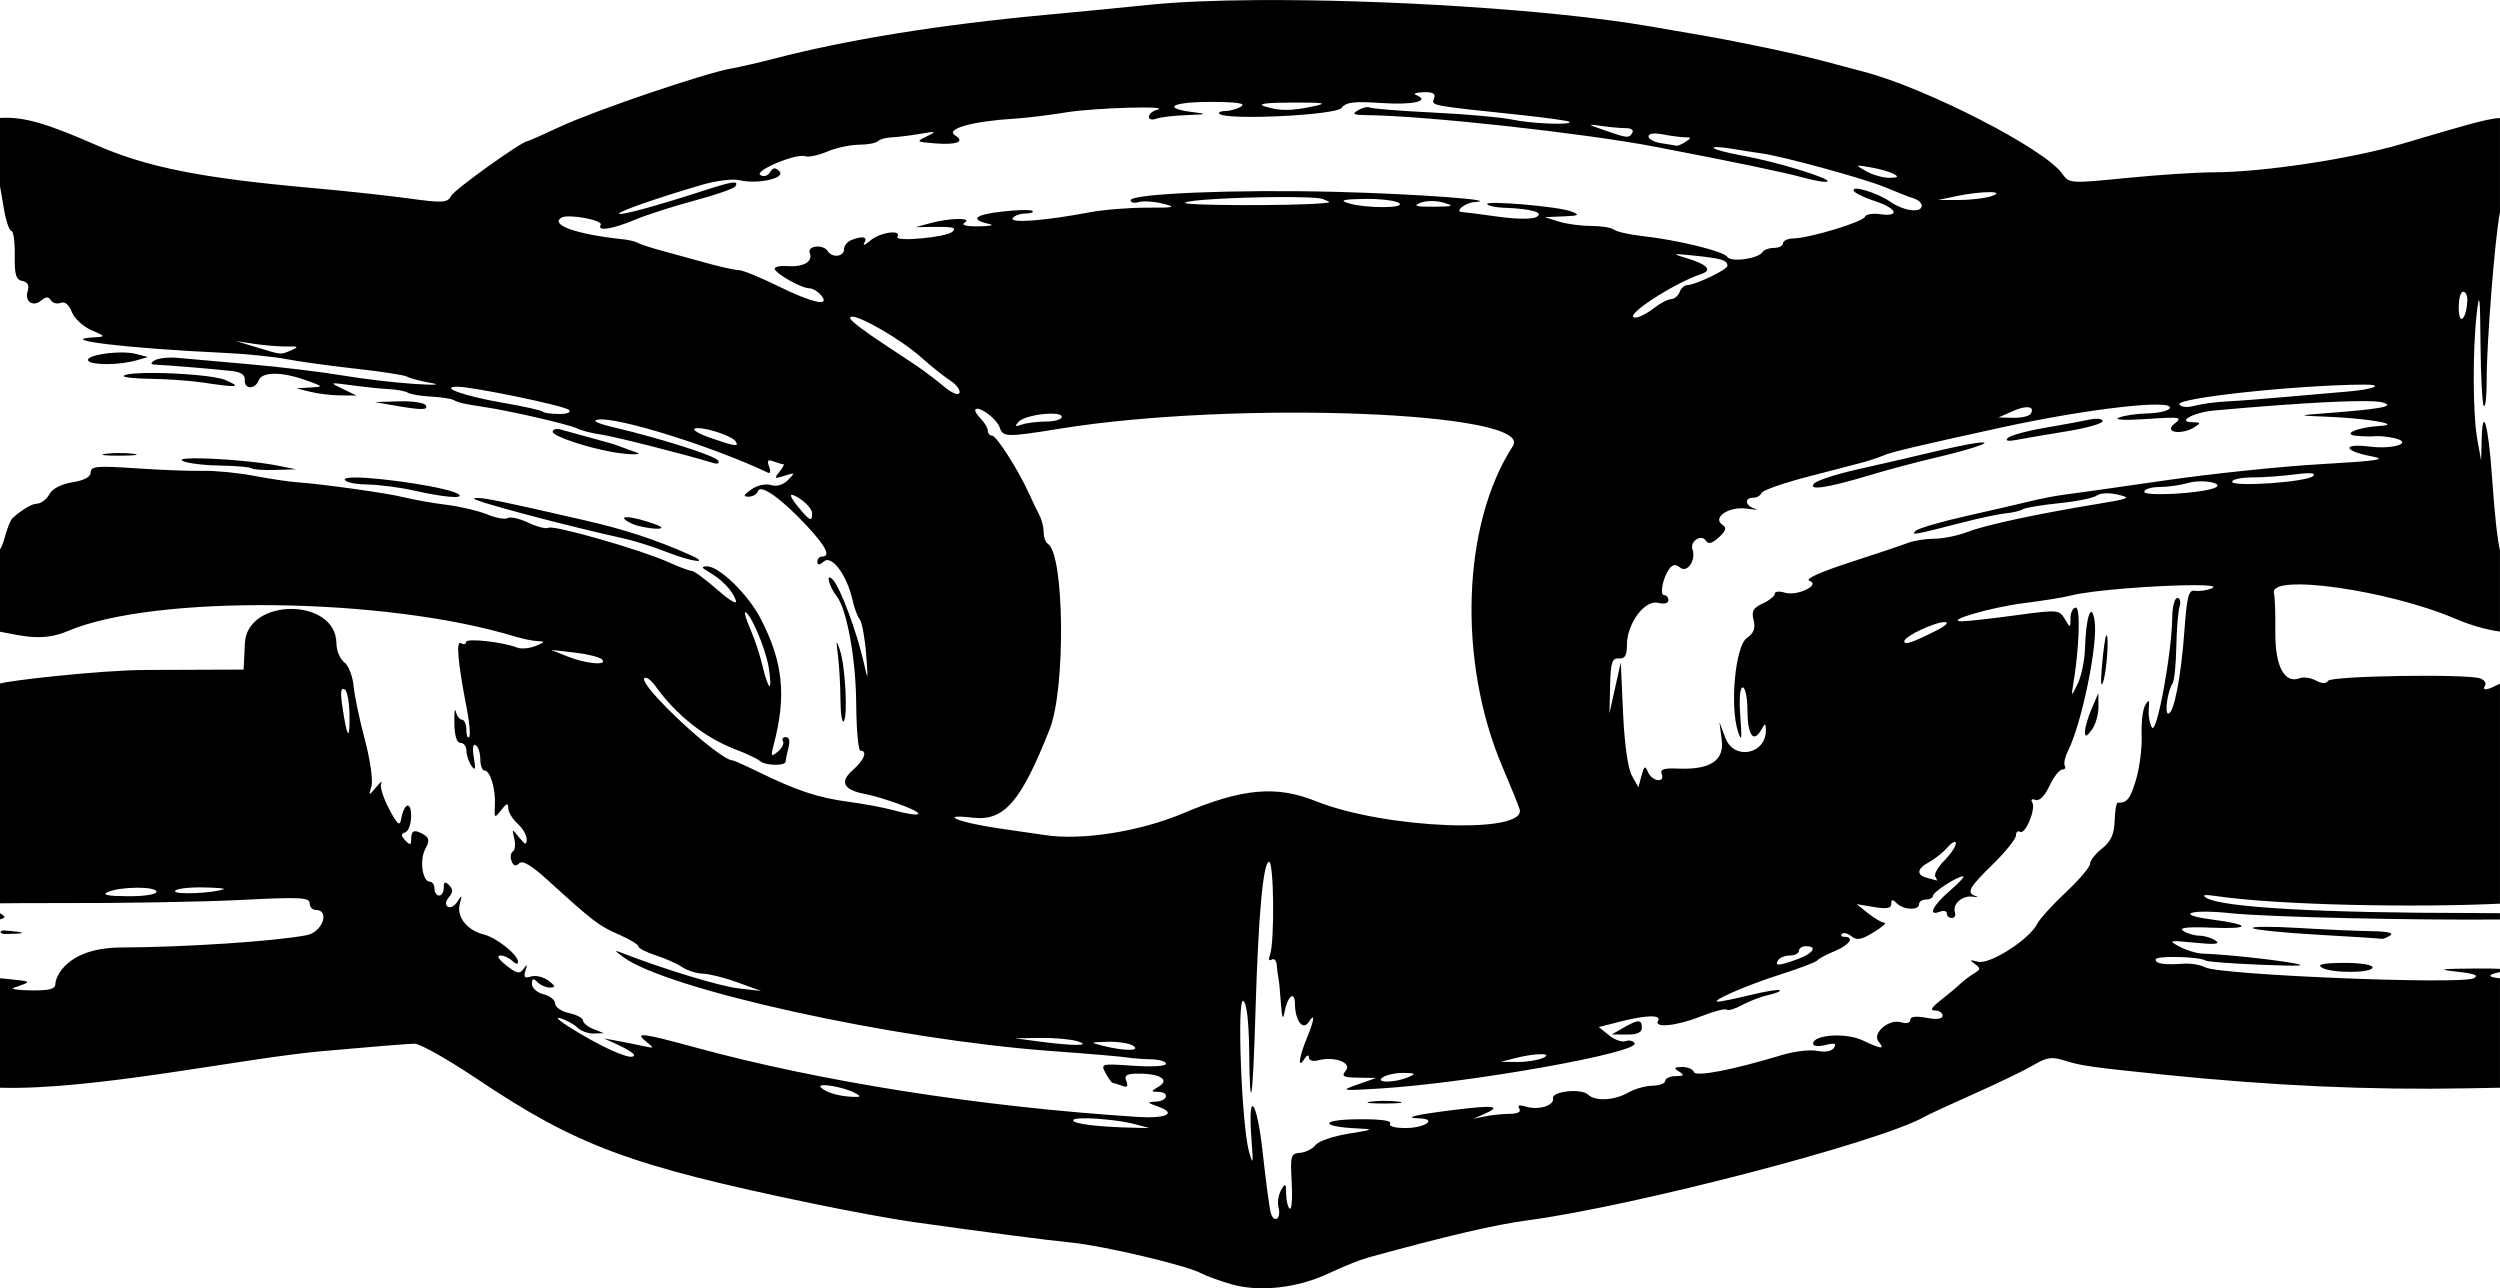
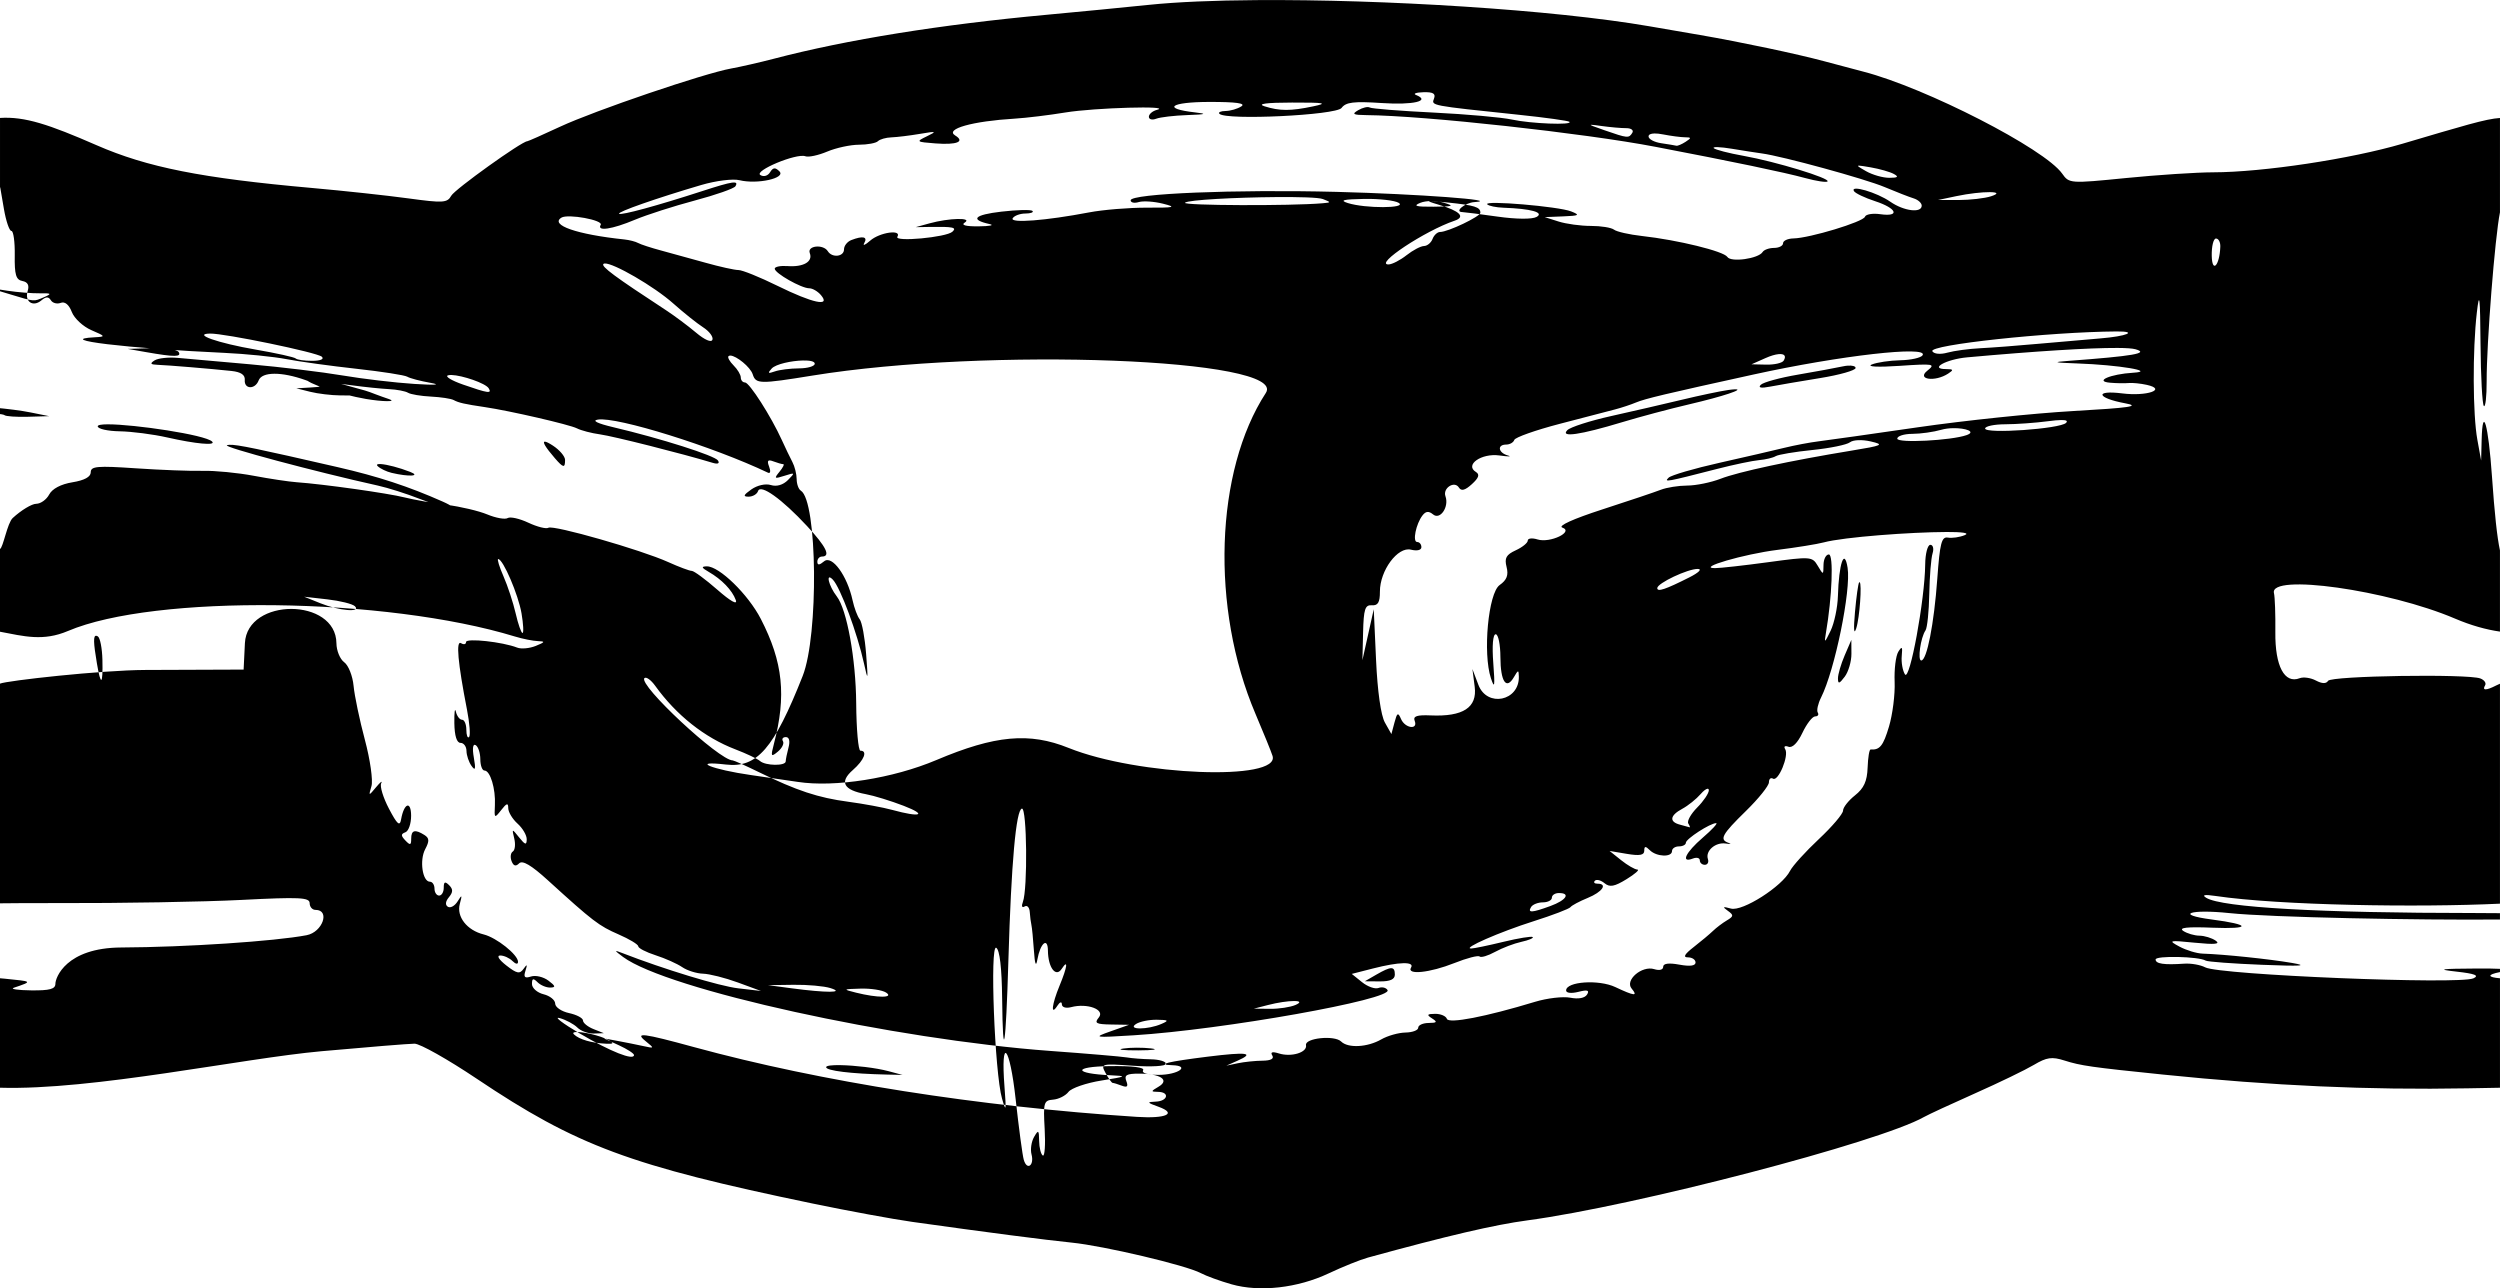
<svg xmlns="http://www.w3.org/2000/svg" id="svg4361" height="78.595mm" width="152.52mm" version="1.1" viewBox="0 0 540.432 278.487">
  <g id="layer1" transform="translate(-622.25 -330.01)">
-     <path id="path4389" d="m893.94 330.03c-9.126 0.063-17.238 0.394-23.422 1.035-5.223 0.541-15.119 1.503-21.992 2.137-22.932 2.113-43.258 5.387-58.967 9.498-3.022 0.791-7.191 1.745-9.264 2.119-5.878 1.062-29.46 9.086-36.961 12.576-3.72 1.731-6.915 3.146-7.1 3.147-1.177 0.004-15.662 10.384-16.436 11.777-0.861 1.551-1.731 1.605-9.295 0.572-4.59-0.626-13.97-1.64-20.848-2.252-23.797-2.118-35.582-4.457-46.529-9.24-10.279-4.491-15.529-6.242-20.875-5.897v15.137l0.033-0.199 0.814 4.748c0.448 2.611 1.176 4.746 1.617 4.744 0.441-0.002 0.765 2.359 0.723 5.246-0.063 4.22 0.261 5.314 1.647 5.576 1.165 0.22 1.538 0.921 1.148 2.162-0.717 2.288 1.134 3.556 2.961 2.029 1.001-0.837 1.547-0.844 2.057-0.025 0.382 0.613 1.337 0.865 2.123 0.561 0.901-0.349 1.788 0.379 2.398 1.969 0.533 1.387 2.438 3.155 4.232 3.928 3.083 1.327 3.124 1.411 0.762 1.537-9.019 0.483 6.94 2.41 27.932 3.371 4.632 0.212 10.71 0.825 13.506 1.363 2.796 0.538 9.586 1.472 15.088 2.078 5.502 0.606 10.455 1.379 11.006 1.717 0.551 0.338 2.803 0.934 5.004 1.324 2.43 0.43 1.054 0.523-3.5 0.234-4.126-0.261-11.103-1.085-15.506-1.83-4.403-0.745-13.406-1.832-20.008-2.414-6.602-0.582-13.636-1.206-15.629-1.387-1.993-0.181-4.242 0.066-4.998 0.549-1.054 0.673-0.908 0.895 0.627 0.951 2.282 0.083 11.535 0.853 16.004 1.332 2.034 0.218 2.959 0.843 2.869 1.938-0.168 2.036 2.235 2.119 3 0.104 0.719-1.894 4.929-1.921 10.139-0.065 3.942 1.405 3.958 1.43 1.006 1.6l-3 0.174 3.002 0.752c1.651 0.414 4.579 0.766 6.504 0.779l3.5 0.023-3.006-1.443c-2.94-1.412-2.897-1.428 1.998-0.764 2.751 0.373 6.379 0.747 8.062 0.83 1.683 0.084 3.525 0.437 4.09 0.783 0.565 0.347 2.788 0.718 4.941 0.826s4.367 0.446 4.918 0.748c1.067 0.586 2.39 0.886 6.707 1.522 5.396 0.794 18.351 3.781 19.955 4.602 0.904 0.463 3.156 1.048 5.004 1.301 2.832 0.387 17.855 4.182 24.256 6.127 1.174 0.357 1.633 0.178 1.223-0.48-0.656-1.053-12.269-4.748-22.625-7.197-3.447-0.815-4.699-1.431-3.348-1.648 4.127-0.663 24.898 5.82 36.793 11.484 0.501 0.239 0.605-0.353 0.232-1.312-0.511-1.318-0.285-1.598 0.92-1.141 0.877 0.333 1.837 0.606 2.135 0.605 0.297-0.001-0.071 0.74-0.818 1.647-1.216 1.475-1.101 1.565 1.084 0.863 2.299-0.739 2.345-0.684 0.75 0.922-1.054 1.062-2.448 1.471-3.689 1.082-1.145-0.359-2.944 0.043-4.223 0.945-1.72 1.214-1.854 1.57-0.588 1.566 0.902-0.003 1.816-0.545 2.033-1.205 0.528-1.603 5.154 1.7 10.605 7.572 4.143 4.463 5.172 6.571 3.211 6.578-0.55 0.002-0.998 0.508-0.996 1.125 0.003 0.789 0.437 0.762 1.461-0.094 1.696-1.417 4.998 3.095 6.15 8.404 0.363 1.671 1.06 3.534 1.549 4.139 0.489 0.605 1.111 3.976 1.385 7.494 0.449 5.774 0.404 5.977-0.453 2.08-1.451-6.595-5.122-16.484-6.742-18.156-1.623-1.676-0.912 1.342 0.855 3.627 2.18 2.818 4.12 13.503 4.193 23.105 0.043 5.637 0.454 10.248 0.912 10.246 1.613-0.006 0.814 2.034-1.637 4.18-2.96 2.592-2.035 4.321 2.787 5.211 1.769 0.326 5.471 1.465 8.225 2.529 5.194 2.008 3.626 2.559-2.498 0.877-1.927-0.529-6.204-1.322-9.506-1.762-6.505-0.867-11.103-2.388-19.268-6.375-2.89-1.411-5.459-2.565-5.709-2.564-2.906 0.01-20.504-16.39-19.082-17.783 0.366-0.358 1.411 0.385 2.322 1.652 4.564 6.346 10.681 11.196 17.328 13.74 2.406 0.921 4.804 2.056 5.328 2.522 1.177 1.045 5.547 1.108 5.562 0.08 0.006-0.413 0.28-1.763 0.607-3.002 0.37-1.401 0.151-2.251-0.58-2.248-0.647 0.002-0.928 0.402-0.625 0.889 0.303 0.487-0.192 1.501-1.1 2.254-1.492 1.238-1.575 1.081-0.863-1.635 2.739-10.452 1.983-17.719-2.814-27.041-2.741-5.325-9.024-11.437-11.695-11.377-1.232 0.028-1.143 0.293 0.402 1.182 2.845 1.636 5.101 3.979 5.875 6.102 0.414 1.137-1.102 0.289-3.988-2.234-2.561-2.239-5.049-4.07-5.527-4.068-0.479 0.002-2.78-0.861-5.115-1.916-5.834-2.637-24.812-8.07-25.875-7.408-0.476 0.297-2.425-0.193-4.332-1.09-1.907-0.897-3.918-1.35-4.471-1.006-0.552 0.344-2.533-0.006-4.4-0.779-1.868-0.773-5.83-1.708-8.803-2.08-2.973-0.372-7.06-1.094-9.084-1.603-3.648-0.918-17.563-2.876-23.336-3.283-1.65-0.117-5.824-0.744-9.277-1.395-3.453-0.651-8.405-1.132-11.004-1.068-2.599 0.064-9.115-0.182-14.479-0.547-8.363-0.569-9.753-0.447-9.748 0.855 0.003 0.997-1.358 1.74-3.961 2.166-2.487 0.407-4.361 1.394-5.025 2.647-0.583 1.098-1.843 1.999-2.801 2.002-0.958 0.003-3.241 1.384-5.072 3.068-1.192 1.096-2.074 6.419-2.758 6.699v17.888c5.219 0.987 9.329 2.12 14.695-0.16 18.666-7.933 68.795-7.313 96.617 1.195 1.691 0.517 3.943 0.965 5.004 0.996 1.596 0.047 1.509 0.225-0.502 1.037-1.337 0.54-3.136 0.707-3.998 0.369-3.167-1.241-11.073-2.103-11.07-1.207 0.002 0.5-0.482 0.612-1.076 0.248-1.143-0.701-0.708 4.176 1.281 14.373 0.572 2.929 0.775 5.59 0.453 5.914-0.322 0.324-0.588-0.385-0.592-1.576s-0.424-2.166-0.934-2.164c-0.51 0.002-1.107-0.784-1.328-1.746-0.221-0.962-0.371 0.165-0.332 2.502 0.045 2.735 0.521 4.249 1.336 4.246 0.697-0.002 1.278 0.782 1.289 1.744 0.012 0.962 0.505 2.423 1.096 3.246 0.816 1.137 0.935 0.705 0.494-1.801-0.36-2.045-0.206-3.069 0.406-2.693 0.543 0.333 0.989 1.704 0.994 3.047 0.005 1.343 0.407 2.439 0.893 2.438 1.252-0.004 2.444 3.954 2.258 7.492-0.151 2.864-0.089 2.912 1.361 1.055 1.192-1.526 1.521-1.615 1.525-0.41 0.003 0.845 0.908 2.348 2.012 3.34 1.103 0.992 1.995 2.519 1.98 3.397-0.021 1.298-0.325 1.225-1.627-0.398-1.579-1.968-1.592-1.965-1.06 0.252 0.296 1.236 0.151 2.488-0.322 2.783-0.473 0.295-0.593 1.227-0.266 2.07 0.413 1.066 0.911 1.213 1.635 0.484 0.724-0.729 2.619 0.389 6.217 3.662 9.75 8.873 11.028 9.85 15.277 11.695 2.341 1.016 4.259 2.177 4.26 2.578s1.691 1.272 3.756 1.936c2.065 0.664 4.645 1.816 5.732 2.559 1.087 0.743 3.114 1.382 4.504 1.42 1.39 0.038 4.782 0.893 7.535 1.902l5.006 1.836-4.926-0.572c-4.072-0.473-16.083-4.13-25.104-7.643-1.76-0.685-1.734-0.581 0.207 0.859 9.497 7.048 58.648 17.86 92.367 20.318 7.977 0.582 15.405 1.213 16.506 1.402 1.101 0.189 3.464 0.372 5.252 0.406 1.788 0.035 3.25 0.473 3.252 0.975 0.002 0.511-3.111 0.696-7.09 0.42-6.967-0.483-7.073-0.454-5.959 1.609 0.624 1.155 1.307 2.1 1.518 2.1 0.211-0.001 1.101 0.27 1.978 0.604 1.168 0.443 1.427 0.176 0.971-1.002-0.498-1.284 0.053-1.609 2.732-1.605 4.662 0.005 6.715 1.372 4.238 2.822-1.702 0.997-1.714 1.095-0.117 1.117 2.593 0.036 2.133 2.01-0.492 2.111-1.988 0.077-1.916 0.207 0.617 1.119 4.058 1.461 1.633 2.587-4.686 2.178-34.159-2.215-68.354-7.601-95.723-15.076-11.107-3.034-12.905-3.259-10.506-1.312 1.965 1.594 1.954 1.616-0.496 1.08-1.376-0.301-3.853-0.799-5.504-1.105l-3.002-0.557 3.256 1.496c1.79 0.823 3.257 1.77 3.258 2.103 0.004 1.277-5.133-0.76-11.695-4.635-3.76-2.22-5.73-3.728-4.379-3.352 1.351 0.377 3.073 1.299 3.828 2.049 0.755 0.75 2.353 1.332 3.551 1.293l2.178-0.072-2.252-0.896c-1.239-0.493-2.256-1.324-2.258-1.848-0.002-0.524-1.355-1.245-3.006-1.602-1.651-0.357-3.003-1.28-3.006-2.051-0.003-0.771-1.132-1.679-2.508-2.019s-2.505-1.336-2.508-2.211c-0.004-1.238 0.263-1.325 1.199-0.395 0.662 0.658 1.901 1.179 2.754 1.158 1.228-0.029 1.145-0.342-0.402-1.504-1.074-0.806-2.761-1.206-3.748-0.889-1.389 0.446-1.661 0.165-1.211-1.242 0.451-1.41 0.359-1.503-0.41-0.414-0.826 1.169-1.45 1.046-3.732-0.736-1.612-1.259-2.149-2.143-1.305-2.147 0.789-0.003 1.976 0.534 2.639 1.191 0.7 0.695 1.203 0.768 1.201 0.176-0.005-1.534-4.646-5.232-7.428-5.92-3.608-0.892-5.907-3.831-5.158-6.594 0.543-2.003 0.476-2.079-0.475-0.549-0.607 0.976-1.548 1.502-2.092 1.168-0.625-0.384-0.548-1.143 0.211-2.064 0.91-1.104 0.921-1.738 0.041-2.611-0.88-0.874-1.161-0.741-1.156 0.547 0.003 0.935-0.444 1.701-0.994 1.703s-1.003-0.671-1.006-1.496c-0.003-0.825-0.447-1.5-0.986-1.498-1.615 0.006-2.293-4.641-1.025-7.029 0.94-1.771 0.904-2.399-0.176-3.078-2.05-1.289-2.857-1.056-2.85 0.822 0.005 1.4-0.215 1.466-1.248 0.379-1.004-1.056-1.005-1.413-0.006-1.783 0.687-0.254 1.242-1.864 1.236-3.578-0.012-3.309-1.536-2.753-2.166 0.791-0.282 1.585-0.828 1.105-2.623-2.307-1.247-2.369-2.003-4.842-1.68-5.494 0.324-0.652-0.163-0.285-1.082 0.818-1.654 1.986-1.664 1.984-1.018-0.215 0.359-1.222-0.281-5.72-1.424-9.996s-2.243-9.529-2.445-11.674c-0.202-2.145-1.114-4.44-2.025-5.102-0.912-0.662-1.668-2.504-1.682-4.094-0.087-9.887-19.301-9.919-19.785-0.033l-0.279 5.713-21.201 0.082c-9.663 0.037-30.067 2.325-31.467 2.957v47.49c3.345-0.045 7.418-0.064 12.443-0.049 13.75 0.041 31.637-0.268 39.748-0.686 12.576-0.647 14.748-0.544 14.752 0.699 0.003 0.802 0.568 1.455 1.256 1.453 3.237-0.009 1.549 4.812-1.916 5.475-6.882 1.316-26.11 2.59-40.057 2.654-11.993 0.056-14.249 6.57-14.244 7.832 0.004 1.153-1.211 1.486-5.246 1.439-2.888-0.033-4.576-0.288-3.752-0.566 4.263-1.438 3.964-1.354-2.008-1.967-0.324-0.033-0.651-0.055-0.977-0.086v23.662c20.103 0.599 52.269-6.335 69.516-7.891 9.876-0.891 18.921-1.625 20.1-1.629 1.178-0.004 7.221 3.4 13.43 7.564 21.649 14.522 33.143 18.795 72.625 26.99 7.706 1.599 17.389 3.382 21.516 3.963 15.792 2.222 28.74 3.907 34.516 4.49 6.93 0.7 24.677 4.891 27.855 6.578 1.188 0.63 4.189 1.724 6.67 2.43 6.081 1.731 14.281 0.811 20.988-2.356 3.025-1.428 6.85-2.965 8.498-3.418 17.269-4.741 27.339-7.092 34.471-8.045 23.193-3.101 76.116-16.895 85.74-22.348 0.924-0.524 5.899-2.828 11.055-5.121 5.156-2.293 10.873-5.061 12.705-6.15 2.766-1.645 3.887-1.803 6.607-0.936 3.524 1.124 5.868 1.456 21.285 3.035 23.648 2.422 44.487 3.365 65.76 2.975l7.096-0.129v-23.66c-2.599-0.22-2.934-0.763 0-1.342v-0.699c-1.174-0.053-2.712-0.085-4.936-0.072-8 0.045-8.9 0.177-4.498 0.668 4.028 0.449 5.019 0.839 3.699 1.453-2.99 1.392-54.892-0.731-57.982-2.371-1.017-0.54-3.058-0.898-4.535-0.797-4.39 0.301-6.188 0.037-6.191-0.906 0-0.867 9.361-0.654 10.83 0.246 0.405 0.248 5.899 0.657 12.207 0.906 8.448 0.334 10.138 0.225 6.418-0.41-4.956-0.846-14.687-1.858-19.289-2.006-1.282-0.041-3.535-0.723-5.006-1.516-2.514-1.354-2.312-1.405 3.328-0.842 4.341 0.433 5.586 0.309 4.498-0.449-0.827-0.577-2.404-1.059-3.504-1.072-1.1-0.013-2.677-0.476-3.504-1.029-1.058-0.708 0.804-0.916 6.285-0.697 8.479 0.338 8.403-0.66-0.137-1.777-8.118-1.062-4.735-2.276 3.838-1.377 8.789 0.922 40.901 1.547 58.478 1.385v-1.367c-1.759-0.013-3.323-0.035-5.504-0.035-33.466-0.008-54.602-1.205-57.986-3.285-1.026-0.63-0.389-0.758 2-0.404 13.868 2.055 43.832 2.511 61.49 1.666v-47.547c-0.285 0.124-0.572 0.247-0.834 0.383-2.164 1.117-3.075 1.107-2.381-0.025 0.302-0.493-0.159-1.167-1.027-1.496-2.717-1.032-32.247-0.573-32.912 0.512-0.407 0.664-1.302 0.643-2.639-0.066-1.112-0.59-2.684-0.816-3.494-0.502-3.294 1.277-5.348-2.6-5.269-9.951 0.041-3.818-0.092-7.617-0.297-8.441-1.068-4.306 24.617-0.688 39.154 5.516 3.429 1.464 6.717 2.379 9.699 2.805v-17.547c-0.611-2.8-1.17-7.974-1.727-15.988-0.781-11.246-2.04-15.673-2.234-7.859l-0.109 4.418-0.816-4.498c-0.997-5.489-1.054-19.367-0.113-27.5 0.557-4.814 0.715-3.468 0.797 6.795 0.056 7.039 0.381 13.075 0.723 13.414 0.342 0.339 0.613-2.068 0.602-5.35-0.029-8.182 1.79-31.186 2.879-36.518v-20.4c-3.074 0.191-7.985 1.7-21.059 5.561-11.158 3.295-30.172 6.167-40.949 6.186-3.591 0.006-12.056 0.562-18.812 1.234-12.132 1.208-12.304 1.195-13.818-0.951-3.793-5.375-29.474-18.55-42.975-22.047-1.651-0.428-5.48-1.444-8.508-2.26-5.846-1.574-18.077-4.157-26.771-5.654-2.889-0.498-7.841-1.352-11.006-1.897-20.964-3.609-57.468-5.843-84.846-5.654zm36.002 19.916c2.1-0.065 2.711 0.295 2.307 1.359-0.593 1.563-0.99 1.486 18.354 3.519 5.777 0.607 10.692 1.291 10.922 1.518 0.771 0.76-8.369 0.403-12.418-0.484-2.202-0.483-9.855-1.165-17.006-1.516-7.151-0.351-13.337-0.841-13.746-1.09-0.409-0.249-1.533 0.012-2.498 0.578-1.442 0.846-1.13 1.036 1.746 1.064 12.695 0.123 46.989 3.883 62.525 6.856 16.794 3.213 27.806 5.511 32.375 6.756 2.395 0.653 4.561 0.98 4.812 0.727 0.665-0.67-11.187-4.286-18.094-5.521-3.254-0.582-6.182-1.337-6.506-1.676-0.324-0.339 1.436-0.28 3.912 0.131 2.476 0.41 5.403 0.866 6.504 1.014 4.442 0.596 22.306 5.49 26.525 7.268 2.479 1.044 5.296 2.142 6.26 2.439 0.964 0.298 1.754 1.005 1.756 1.572 0.01 1.675-3.866 1.193-6.795-0.846-2.904-2.021-8.745-3.724-7.852-2.289 0.295 0.474 2.362 1.456 4.592 2.184 4.711 1.537 5.442 3.427 1.084 2.803-1.637-0.234-3.122 0.018-3.301 0.561-0.363 1.103-11.956 4.613-15.455 4.68-1.237 0.024-2.248 0.493-2.246 1.043 0 0.55-0.87 1.004-1.938 1.008-1.067 0.004-2.182 0.399-2.477 0.879-0.89 1.451-6.869 2.29-7.629 1.07-0.763-1.225-10.709-3.663-18.463-4.527-2.751-0.307-5.467-0.923-6.035-1.369-0.568-0.446-2.819-0.81-5.002-0.807-2.183 0.002-5.323-0.425-6.975-0.949l-3.002-0.953 3.998-0.162c3.478-0.142 3.703-0.283 1.717-1.072-2.705-1.075-18.99-2.451-18.145-1.533 0.321 0.348 1.896 0.678 3.502 0.734 5.961 0.209 8.889 1.021 7.172 1.99-0.939 0.53-4.38 0.503-8.418-0.066-3.756-0.53-7.194-0.971-7.639-0.98-1.822-0.038 0.586-2.032 2.609-2.16 6.182-0.392-12.29-1.761-29.816-2.211-21.79-0.559-44.499 0.371-44.494 1.822 0.002 0.503 0.79 0.676 1.752 0.385 0.961-0.291 3.323-0.132 5.25 0.352 3.001 0.754 2.501 0.876-3.496 0.855-3.85-0.013-9.473 0.448-12.496 1.025-9.371 1.789-17.195 2.389-16.508 1.268 0.344-0.56 1.575-1.021 2.734-1.025s1.853-0.259 1.543-0.566c-0.31-0.308-3.339-0.236-6.731 0.16-5.881 0.686-6.863 1.729-2.531 2.689 1.101 0.244 0.038 0.463-2.363 0.486-2.834 0.027-3.889-0.263-3.004-0.828 1.732-1.106-3.396-0.984-7.633 0.182l-2.998 0.824 3-0.049c5.094-0.083 5.96 0.097 4.953 1.029-1.324 1.226-12.62 2.267-11.902 1.098 1.019-1.661-3.829-0.968-5.883 0.842-1.097 0.966-1.669 1.193-1.27 0.504 0.787-1.357-0.304-1.603-2.807-0.633-0.869 0.337-1.577 1.24-1.574 2.006 0.006 1.599-2.571 1.896-3.5 0.404-0.987-1.585-4.528-1.211-3.898 0.412 0.714 1.842-1.361 3.05-4.811 2.799-1.529-0.111-2.776 0.143-2.772 0.564 0.011 0.981 5.763 4.244 7.469 4.238 0.713-0.002 1.857 0.67 2.545 1.492 2.152 2.574-1.816 1.719-9.424-2.029-3.812-1.878-7.602-3.411-8.424-3.408-0.822 0.003-4.011-0.703-7.088-1.568-3.076-0.865-7.396-2.056-9.598-2.644-2.202-0.589-4.455-1.323-5.006-1.633-0.551-0.31-1.902-0.656-3.002-0.771-10.248-1.074-16.137-3.119-13.578-4.713 1.401-0.873 9.113 0.543 8.49 1.559-0.902 1.471 2.454 0.972 7.387-1.098 2.573-1.079 8.393-2.949 12.932-4.156 4.539-1.207 8.499-2.597 8.799-3.086 0.798-1.302-0.559-1.104-7.15 1.037-9.769 3.173-17.588 5.303-17.992 4.902-0.398-0.396 8.087-3.363 17.766-6.213 3.138-0.924 6.837-1.389 8.252-1.039 3.846 0.951 10.119-0.444 8.633-1.92-0.899-0.893-1.374-0.844-2.018 0.205-0.483 0.787-1.376 1.045-2.094 0.605-1.475-0.905 7.816-4.782 9.736-4.062 0.675 0.253 2.797-0.202 4.715-1.012 1.918-0.809 5.003-1.478 6.854-1.484s3.7-0.35 4.111-0.764c0.411-0.414 1.722-0.787 2.914-0.828 1.192-0.041 3.965-0.38 6.164-0.754 3.598-0.613 3.748-0.56 1.502 0.525-2.398 1.159-2.326 1.219 1.859 1.539 4.633 0.354 6.444-0.378 4.254-1.721-2.275-1.395 3.694-3.081 12.873-3.635 2.474-0.149 7.423-0.751 10.996-1.338 6.247-1.027 23.334-1.512 19.748-0.561-0.962 0.255-1.746 0.928-1.744 1.496 0.002 0.569 0.713 0.759 1.582 0.422 0.869-0.337 3.906-0.693 6.748-0.791 4.017-0.138 4.388-0.266 1.666-0.576-7.267-0.828-5.356-2.25 3.043-2.264 5.825-0.01 7.985 0.287 6.953 0.959-0.823 0.536-2.36 0.986-3.414 0.998-1.054 0.012-1.648 0.288-1.32 0.613 1.457 1.447 25.229 0.302 26.396-1.272 0.933-1.258 2.61-1.462 8.713-1.057 6.819 0.452 10.627-0.451 7.373-1.75-0.692-0.276 0.026-0.541 1.598-0.59zm-28.35 2.234c7.066-0.012 7.827 0.127 4.504 0.826-4.855 1.022-7.22 1.018-10.5-0.019-1.664-0.527 0.345-0.797 5.996-0.807zm64.637 4.807c0.27-0.01 1.034 0.091 2.258 0.262 1.857 0.259 4.247 0.469 5.311 0.465 1.064-0.004 1.656 0.443 1.318 0.994-0.751 1.224-0.992 1.203-6.002-0.537-2.419-0.841-3.335-1.167-2.885-1.184zm13.678 1.875c0.493-0.009 1.113 0.057 1.836 0.199 1.72 0.338 3.858 0.618 4.752 0.623 1.415 0.008 1.432 0.136 0.129 0.984-0.823 0.536-1.723 0.915-1.998 0.842-0.275-0.073-1.739-0.315-3.252-0.539-1.513-0.224-2.752-0.885-2.754-1.467-0.001-0.408 0.466-0.628 1.287-0.643zm44.25 6.955c0.378 0.011 1.191 0.148 2.486 0.371 1.926 0.332 4.177 0.975 5.004 1.43 1.121 0.617 0.868 0.828-0.996 0.83-1.375 0.002-3.628-0.641-5.006-1.43-1.544-0.884-2.118-1.219-1.488-1.201zm28.195 5.727c1.635 0.007 2.124 0.307 0.312 0.895-1.373 0.445-4.523 0.808-6.998 0.809l-4.5 0.002 3.998-0.842c2.771-0.583 5.552-0.87 7.188-0.863zm-154.35 1.07c5.044-0.042 9.314 0.076 10.211 0.424 1.835 0.712 1.832 0.747-0.092 0.914-6.875 0.596-30.323 0.505-29.707-0.115 0.633-0.637 11.182-1.152 19.588-1.223zm19.117 0.396c3.3-0.058 6.675 0.329 7.502 0.859 1.868 1.198-7.234 1.229-11 0.037-1.878-0.594-1.004-0.817 3.498-0.896zm14.525 0.463c0.902-0.007 1.851 0.106 2.643 0.34 2.452 0.726 2.158 0.846-2.162 0.881-3.82 0.031-4.489-0.169-2.838-0.842 0.603-0.245 1.456-0.372 2.357-0.379zm53.4 11.492c0.592 0.017 1.775 0.13 3.617 0.32 5.793 0.6 7.004 0.979 7.008 2.201 0.003 0.814-6.996 4.158-8.715 4.164-0.581 0.002-1.313 0.68-1.627 1.506-0.314 0.826-1.147 1.515-1.852 1.529-0.705 0.015-2.404 0.91-3.775 1.99s-3.118 1.977-3.881 1.992c-3.219 0.063 7.899-7.302 14.271-9.453 2.425-0.819 1.159-2.097-3.428-3.459-1.955-0.581-2.606-0.819-1.619-0.791zm169.64 8.1c0.55-0.002 0.971 0.785 0.936 1.748-0.15 4.102-1.766 5.853-1.852 2.006-0.046-2.062 0.366-3.752 0.916-3.754zm-348.32 5.396c1.85-0.15 10.662 4.927 14.869 8.678 2.207 1.967 5.096 4.273 6.418 5.123 1.322 0.85 2.225 2.054 2.008 2.674-0.235 0.672-1.672 0.049-3.562-1.543-1.743-1.468-4.676-3.655-6.518-4.859-11.021-7.208-14.028-9.43-13.49-9.971 0.058-0.058 0.152-0.092 0.275-0.102zm-133.14 5.273 4.002 0.611c2.201 0.335 5.352 0.589 7.002 0.562 2.534-0.04 2.689 0.084 1.002 0.807-2.389 1.023-1.924 1.062-7.502-0.621zm-24.822 2.467c-3.509 0.015-7.654 0.869-7.086 1.781 0.633 1.016 6.799 0.974 10.422-0.072l2.498-0.721-2.734-0.693c-0.831-0.211-1.93-0.3-3.1-0.295zm7.231 4.432c-3.431-0.024-6.18 0.159-6.633 0.615-0.319 0.321 2.307 0.614 5.836 0.65s8.668 0.407 11.42 0.826c7.401 1.126 8.365 1.011 4.727-0.564-2.021-0.875-9.631-1.488-15.35-1.527zm477.54 2.518c4.779-0.033 2.248 1.046-3.541 1.51-2.952 0.236-8.967 0.759-13.365 1.162-4.399 0.403-10.023 0.831-12.498 0.953-2.475 0.122-5.682 0.551-7.129 0.955-1.532 0.428-2.897 0.306-3.27-0.293-0.86-1.381 25.188-4.186 39.803-4.287zm-412.12 0.459c3.132-0.064 23.17 4.086 24.166 5.004 0.567 0.522-0.277 0.883-2.08 0.889-1.668 0.006-3.269-0.222-3.557-0.508-0.288-0.286-4.195-1.153-8.682-1.926-8.155-1.404-13.777-3.379-9.848-3.459zm412.24 3.106c1.98 0.009 3.333 0.101 3.971 0.279 3.099 0.867-0.455 1.484-14.492 2.518-3.573 0.263-3.161 0.379 2.002 0.559 8.807 0.306 17.151 1.699 12.008 2.004-4.913 0.292-8.518 1.849-4.992 2.158 1.375 0.12 3.175 0.153 4 0.07 0.825-0.082 2.602 0.096 3.949 0.396 4.424 0.988 0.019 2.515-5.32 1.844-6.044-0.759-5.54 0.995 0.613 2.135 3.416 0.633 1.164 0.97-11.221 1.678-8.523 0.487-23.593 2.062-33.488 3.5s-19.566 2.806-21.49 3.041c-1.924 0.235-5.296 0.873-7.494 1.416-2.198 0.543-8.492 1.998-13.988 3.232-5.496 1.234-10.442 2.682-10.99 3.217-1.064 1.038-0.583 0.95 10.494-1.897 3.572-0.918 7.654-1.773 9.07-1.9 1.417-0.127 3.027-0.512 3.578-0.855s4.114-0.941 7.918-1.328c3.804-0.387 7.46-1.135 8.123-1.662 0.686-0.545 2.624-0.629 4.498-0.193 3.003 0.698 2.634 0.874-4.201 1.996-13.151 2.158-24.372 4.57-28.25 6.072-2.071 0.802-5.309 1.464-7.197 1.471-1.888 0.007-4.465 0.416-5.726 0.91-1.262 0.494-6.946 2.405-12.631 4.246-6.329 2.05-9.685 3.574-8.658 3.93 2.585 0.897-2.658 3.409-5.352 2.564-1.167-0.366-2.121-0.257-2.119 0.242 0 0.499-1.165 1.444-2.594 2.102-2.08 0.956-2.477 1.675-1.984 3.607 0.451 1.771 0.052 2.811-1.5 3.906-2.452 1.73-3.67 14.733-1.887 20.141 0.794 2.408 0.896 1.77 0.514-3.252-0.289-3.797-0.084-6.25 0.523-6.252 0.549-0.002 1.007 2.22 1.016 4.938 0.019 5.32 1.275 7.176 2.924 4.32 0.924-1.6 1.028-1.61 1.061-0.098 0.114 5.293-6.877 6.714-8.744 1.777l-1.293-3.42 0.492 3.818c0.582 4.505-2.502 6.516-9.52 6.207-2.972-0.131-3.841 0.166-3.451 1.172 0.781 2.014-2.081 1.633-2.951-0.393-0.644-1.499-0.846-1.393-1.416 0.754l-0.666 2.502-1.406-2.494c-0.864-1.532-1.603-6.743-1.91-13.494l-0.5-10.998-1.225 5.504-1.225 5.504 0.145-6c0.123-5.044 0.425-5.979 1.897-5.867 1.318 0.1 1.748-0.629 1.74-2.945-0.016-4.556 3.848-9.782 6.709-9.074 1.329 0.329 2.26 0.103 2.258-0.549-0.002-0.61-0.412-1.107-0.91-1.105-1.059 0.004-0.268-3.926 1.162-5.766 0.712-0.916 1.343-0.969 2.285-0.193 1.52 1.253 3.49-1.647 2.668-3.928-0.636-1.765 1.946-3.433 2.912-1.881 0.509 0.818 1.326 0.601 2.797-0.74 1.505-1.371 1.745-2.099 0.867-2.637-2.486-1.524 1.192-4.104 5.086-3.566 1.961 0.271 2.778 0.27 1.814-0.002-2.096-0.593-2.351-2.346-0.342-2.353 0.779-0.003 1.565-0.456 1.746-1.006 0.181-0.55 4.6-2.114 9.82-3.475s10.616-2.766 11.99-3.125c1.374-0.359 3.396-1.03 4.494-1.49 1.957-0.82 6.376-1.872 25.478-6.064 18.623-4.087 37.783-6.268 36.486-4.154-0.338 0.551-2.5 1.041-4.805 1.088s-5.089 0.46-6.188 0.92c-1.161 0.486 1.349 0.608 6 0.293 7.426-0.504 7.856-0.428 6.004 1.049-2.392 1.908 1.668 2.477 4.502 0.631 1.247-0.812 1.172-0.975-0.453-0.982-3.753-0.016 0.038-2.129 4.553-2.537 14.882-1.345 26.472-2.06 32.412-2.033zm-424.84 0.051-5.191 0.16 4.004 0.701c6.108 1.072 7.679 1.067 7-0.023-0.342-0.549-2.958-0.926-5.812-0.838zm351.69 1.289c1.217-0.114 1.719 0.374 1.086 1.406-0.315 0.513-2.009 0.902-3.764 0.863l-3.191-0.07 2.996-1.332c1.154-0.514 2.143-0.799 2.873-0.867zm-226.59 0.311c1.275 0.048 4.3 2.463 4.811 4.053 0.679 2.114 1.467 2.13 12.922 0.27 37.895-6.153 102.83-3.673 98.008 3.744-11.006 16.925-11.969 46.547-2.256 69.359 1.754 4.119 3.418 8.219 3.699 9.113 1.73 5.505-29.141 4.298-44.09-1.725-8.495-3.422-15.895-2.745-28.57 2.617-9.399 3.977-21.985 5.96-29.984 4.727-1.376-0.212-5.877-0.868-10.004-1.459-8.626-1.234-13.36-3.202-5.51-2.291 6.729 0.781 10.375-3.425 16.586-19.141 3.479-8.803 3.191-37.864-0.396-40.064-0.494-0.303-0.9-1.429-0.904-2.504s-0.418-2.734-0.922-3.688c-0.504-0.953-1.527-3.081-2.273-4.729-2.321-5.119-7.024-12.476-7.973-12.473-0.498 0.002-0.906-0.479-0.908-1.068-0.002-0.589-0.702-1.765-1.557-2.613-0.854-0.848-1.352-1.746-1.105-1.994 0.098-0.099 0.246-0.142 0.428-0.135zm15.652 1.062c1.461-0.033 2.57 0.171 2.572 0.697 0.002 0.549-1.536 1.003-3.416 1.01s-4.242 0.307-5.248 0.666c-1.448 0.517-1.584 0.387-0.652-0.629 0.897-0.978 4.31-1.69 6.744-1.744zm225.89 1.117c-0.329 0.023-0.691 0.074-1.068 0.156-1.511 0.328-5.894 1.134-9.742 1.791-3.848 0.657-7.446 1.64-7.994 2.184-0.656 0.65 0.03 0.788 2.002 0.404 1.649-0.321 6.484-1.147 10.744-1.836 4.26-0.689 7.744-1.676 7.742-2.195 0-0.389-0.698-0.574-1.684-0.504zm-301.83 2.02c2.285 0.062 7.342 1.772 8.025 2.869 0.757 1.216-0.146 1.086-5.549-0.799-2.478-0.865-3.947-1.76-3.266-1.99 0.193-0.065 0.463-0.089 0.789-0.08zm-30.459 0.186c-0.628-0.028-1.07 0.2-1.068 0.611 0.003 0.932 7.375 3.412 13.016 4.381 3.611 0.62 6.843 0.643 5 0.035-0.826-0.272-2.178-0.756-3.004-1.074-1.885-0.727-1.637-0.652-7.008-2.111-2.477-0.673-5.292-1.451-6.256-1.727-0.241-0.069-0.47-0.106-0.68-0.115zm307.86 2.91c-0.324 0.013-0.792 0.06-1.414 0.146-1.649 0.229-6.145 1.174-9.992 2.1-3.847 0.925-10.736 2.515-15.31 3.533-4.574 1.018-8.845 2.391-9.49 3.053-1.611 1.653 2.802 1.014 11.818-1.715 3.846-1.164 10.365-2.902 14.486-3.863 7.448-1.737 12.172-3.344 9.902-3.254zm-402.79 2.277c-1.087 0.006-2.138 0.069-2.889 0.186-1.502 0.233-0.03 0.41 3.269 0.393 3.3-0.017 4.529-0.208 2.731-0.424-0.899-0.108-2.024-0.16-3.111-0.154zm17.854 1.16c-2.858-0.058-4.688 0.077-4.115 0.477 0.747 0.521 4.319 1 7.938 1.066 3.619 0.066 6.797 0.336 7.064 0.602 0.267 0.265 2.548 0.424 5.068 0.352l4.582-0.131-4.002-0.805c-4.145-0.833-11.771-1.464-16.535-1.56zm455.5 3.203c1.117-0.011 1.461 0.194 1.043 0.617-1.281 1.298-17.492 2.427-17.496 1.219 0-0.498 1.959-0.912 4.357-0.92 2.398-0.008 6.56-0.306 9.248-0.662 1.229-0.163 2.178-0.247 2.848-0.254zm-422.33 0.928c-1.321 0.006-2.126 0.136-2.125 0.428 0.002 0.55 2.141 1.036 4.754 1.08s7.228 0.641 10.256 1.326c6.201 1.404 10.646 1.811 9.719 0.891-1.47-1.46-16.879-3.751-22.604-3.725zm398.99 0.83c2.657-0.042 5.012 0.748 2.894 1.498-3.323 1.177-14.994 1.776-14.998 0.77 0-0.565 1.463-1.033 3.254-1.039 1.791-0.006 4.601-0.401 6.246-0.877 0.798-0.231 1.718-0.338 2.604-0.352zm-304.43 2.918c0.288 0.015 0.856 0.294 1.707 0.848 1.446 0.94 2.632 2.332 2.635 3.094 0.006 1.81-0.374 1.749-2.195-0.357-2.059-2.381-2.781-3.618-2.147-3.584zm-68.188 0.68c-0.236 0.012-0.414 0.044-0.561 0.094-1.022 0.344 19.154 5.737 32.607 8.715 2.202 0.487 6.258 1.775 9.012 2.861 5.574 2.199 9.722 2.693 5.002 0.596-7.338-3.261-13.982-5.44-22.68-7.438-17.199-3.95-21.731-4.914-23.381-4.828zm32.773 4.17c-0.788-0.061-1.132 0.072-0.74 0.451 0.552 0.534 1.905 1.183 3.006 1.443 3.701 0.877 6.423 0.731 3.998-0.215-2.409-0.939-4.951-1.579-6.264-1.68zm338.27 14.674c3.379-0.01 5.272 0.193 4.043 0.691-1.099 0.446-2.731 0.681-3.627 0.523-1.367-0.241-1.734 1.184-2.291 8.885-0.708 9.796-2.254 17.678-3.469 17.682-0.839 0.003-0.136-4.969 0.92-6.504 0.379-0.551 0.746-4.107 0.816-7.9 0.071-3.794 0.391-7.732 0.711-8.752s0.101-1.854-0.486-1.852c-0.587 0.002-1.085 1.916-1.107 4.254-0.072 7.608-3.347 25.394-4.375 23.754-0.512-0.816-0.825-2.611-0.693-3.986 0.193-2.023 0.051-2.194-0.75-0.895-0.544 0.883-0.9 3.809-0.789 6.502 0.111 2.693-0.436 7.037-1.217 9.652-1.25 4.188-1.979 5.097-3.982 4.967-0.275-0.018-0.563 1.745-0.641 3.916-0.106 2.947-0.797 4.468-2.728 5.998-1.423 1.128-2.586 2.611-2.584 3.299 0 0.687-2.35 3.457-5.229 6.154-2.878 2.698-5.68 5.789-6.227 6.871-1.692 3.352-10.293 8.836-12.779 8.148-1.757-0.486-1.894-0.393-0.689 0.471 1.32 0.947 1.296 1.202-0.193 2.088-0.933 0.555-2.28 1.574-2.992 2.264-0.712 0.69-2.59 2.263-4.172 3.494-2.005 1.56-2.381 2.236-1.242 2.232 0.899-0.003 1.637 0.494 1.639 1.105 0 0.728-1.204 0.889-3.5 0.467-2.298-0.423-3.501-0.261-3.498 0.469 0 0.645-0.809 0.858-1.932 0.506-2.651-0.831-6.403 2.38-4.893 4.188 1.438 1.72 0.631 1.647-3.516-0.312-3.576-1.69-10.65-1.202-10.643 0.734 0 0.554 1.145 0.682 2.65 0.299 1.973-0.503 2.452-0.355 1.881 0.576-0.472 0.77-1.862 1.033-3.623 0.688-1.572-0.309-5.005 0.091-7.627 0.887-10.693 3.246-18.684 4.788-19.059 3.678-0.204-0.605-1.345-1.09-2.537-1.078-1.765 0.019-1.889 0.203-0.664 0.988 1.216 0.78 1.073 0.968-0.746 0.986-1.238 0.013-2.248 0.473-2.246 1.023 0.002 0.55-1.236 1.02-2.748 1.045s-3.872 0.692-5.244 1.482c-2.982 1.718-7.179 1.941-8.672 0.459-1.43-1.42-7.896-0.75-7.594 0.787 0.309 1.568-3.168 2.634-5.85 1.793-1.431-0.449-1.903-0.306-1.439 0.438 0.44 0.707-0.324 1.112-2.121 1.127-1.545 0.013-3.933 0.259-5.307 0.547l-2.498 0.523 2.393-1.059c3.848-1.702 2.103-1.942-6.414-0.885-8.588 1.066-11.365 1.736-7.67 1.85 4.003 0.123 1.275 2.073-2.92 2.088-2.412 0.008-3.755-0.384-3.385-0.988 0.391-0.638-2.228-0.966-7.195-0.904-8.056 0.101-7.902 1.622 0.199 1.98 3.628 0.161 3.442 0.266-1.996 1.133-3.298 0.526-6.513 1.632-7.143 2.459-0.63 0.827-2.124 1.579-3.32 1.674-2.02 0.159-2.149 0.612-1.826 6.359 0.191 3.403 0.009 5.98-0.404 5.725-0.413-0.255-0.771-1.676-0.793-3.156-0.035-2.387-0.159-2.484-1.098-0.855-0.582 1.009-0.83 2.698-0.551 3.752 0.642 2.421-0.975 3.573-1.67 1.19-0.283-0.97-1.072-6.86-1.756-13.092-1.281-11.676-3.277-13.882-2.412-2.666 0.403 5.225 0.332 5.552-0.539 2.51-1.591-5.556-2.658-33.459-1.246-32.594 0.747 0.458 1.2 4.34 1.273 10.902 0.165 14.672 0.796 10.808 1.357-8.314 0.615-20.934 1.647-32.46 2.922-32.676 1.082-0.184 1.262 17.391 0.207 20.17-0.353 0.929-0.195 1.343 0.377 0.986 0.543-0.338 1.042 0.201 1.109 1.195 0.067 0.995 0.228 2.257 0.357 2.807 0.13 0.55 0.372 3.026 0.539 5.5 0.203 3.002 0.451 3.665 0.744 1.996 0.628-3.57 2.258-4.964 2.287-1.957 0.036 3.684 1.711 5.894 2.984 3.939 1.452-2.228 1.219-0.433-0.473 3.656-1.668 4.031-1.959 6.647-0.484 4.348 0.539-0.841 0.971-0.994 0.982-0.348 0.011 0.659 0.873 0.93 2.002 0.631 3.498-0.928 7.396 0.521 5.99 2.227-1.02 1.238-0.61 1.472 2.666 1.525l3.873 0.064-3.994 1.412c-3.835 1.357-3.636 1.392 5.002 0.855 19.274-1.198 56.119-7.769 54.863-9.785-0.331-0.532-1.21-0.731-1.951-0.443-0.741 0.288-2.345-0.279-3.564-1.26l-2.217-1.783 4.6-1.176c5.652-1.444 9.037-1.521 8.219-0.188-1.015 1.655 4.08 1.125 9.352-0.975 2.707-1.078 5.165-1.718 5.463-1.422 0.298 0.296 1.808-0.156 3.356-1.004 1.548-0.848 4.104-1.823 5.68-2.166 1.576-0.343 2.681-0.809 2.455-1.033-0.226-0.224-3.091 0.241-6.365 1.035-3.274 0.794-6.403 1.443-6.953 1.443-2.003-0.001 6.177-3.578 13.48-5.894 4.12-1.307 7.715-2.679 7.988-3.049 0.274-0.37 1.959-1.269 3.744-1.998 3.179-1.299 4.382-3.086 2.072-3.078-0.642 0.002-0.879-0.286-0.527-0.641 0.352-0.355 1.286-0.114 2.074 0.535 1.129 0.931 2.139 0.747 4.77-0.869 1.836-1.128 2.89-2.062 2.34-2.074s-2.129-0.924-3.508-2.025l-2.508-2.002 3.754 0.633c2.756 0.464 3.749 0.281 3.746-0.682 0-1.02 0.265-1.045 1.201-0.115 1.458 1.448 4.804 1.576 4.799 0.184 0-0.55 0.673-1.003 1.498-1.006s1.498-0.358 1.496-0.789c0-0.828 5.261-4.233 6.551-4.238 0.416-0.001-0.885 1.41-2.893 3.137-3.723 3.203-4.846 5.566-2.147 4.519 0.824-0.319 1.5-0.146 1.502 0.387 0 0.533 0.49 0.967 1.086 0.965s0.896-0.56 0.666-1.242c-0.594-1.761 1.633-3.7 3.856-3.357 1.035 0.16 1.317 0.099 0.629-0.135-2.076-0.706-1.48-1.808 3.727-6.894 2.741-2.677 4.981-5.469 4.979-6.203 0-0.734 0.394-1.09 0.881-0.791 1.142 0.7 3.498-4.985 2.639-6.365-0.373-0.6-0.075-0.828 0.701-0.533 0.839 0.319 1.99-0.831 3.025-3.022 0.919-1.945 2.155-3.537 2.746-3.539s0.847-0.373 0.566-0.824 0.038-1.914 0.711-3.252c2.978-5.925 6.51-23.183 5.74-28.047-0.698-4.41-1.894-0.924-2.096 6.106-0.071 2.475-0.783 5.853-1.58 7.506-1.303 2.7-1.406 2.749-1.018 0.502 1.347-7.799 1.694-17.006 0.641-17.002-0.621 0.002-1.141 1.016-1.156 2.254-0.027 2.232-0.038 2.234-1.25 0.191-1.185-1.997-1.507-2.02-10.717-0.768-5.223 0.71-10.396 1.287-11.496 1.283-4.086-0.016 6.234-3.034 13.486-3.943 4.123-0.517 8.62-1.243 9.994-1.613 4.395-1.184 19.02-2.232 26.453-2.254zm-312.97 5.854c1.048-0.004 4.355 7.69 5.043 11.732 0.397 2.336 0.494 4.249 0.215 4.25-0.279 0.001-0.946-1.909-1.484-4.244-0.538-2.336-1.719-5.933-2.623-7.992-0.904-2.059-1.422-3.745-1.15-3.746zm259.33 2.135c0.978 0.019 0.19 0.804-1.832 1.824-5.183 2.615-6.934 3.201-6.938 2.32 0-1.056 6.622-4.187 8.77-4.144zm34.982 2.873c-0.034-0.017-0.074-0.002-0.117 0.049-0.198 0.23-0.601 3.119-0.896 6.42-0.334 3.728-0.23 5.055 0.273 3.5 0.751-2.318 1.254-9.719 0.74-9.969zm-274.48 1.574c-0.115-0.02-0.025 0.885 0.223 2.848 0.277 2.199 0.517 6.437 0.533 9.416 0.017 2.979 0.332 5.112 0.701 4.74 0.926-0.932 0.358-11.893-0.795-15.338-0.36-1.075-0.573-1.65-0.662-1.666zm-61.771 1.56 5.002 0.568c2.751 0.312 5.431 0.978 5.955 1.48 1.463 1.404-3.431 0.986-7.451-0.635zm-44.936 8.441c0.098 0.014 0.209 0.062 0.338 0.141 0.481 0.295 0.924 2.569 0.982 5.055 0.13 5.499-0.342 5.805-1.191 0.773-0.757-4.482-0.815-6.065-0.129-5.969zm379.39 0.896-1.449 3.369c-0.797 1.853-1.446 4.078-1.443 4.945 0 1.269 0.29 1.198 1.467-0.369 0.804-1.07 1.453-3.297 1.443-4.947l-0.018-2.998zm-31.109 32.174c0.189-0.025 0.3 0.079 0.301 0.326 0 0.659-1.125 2.334-2.506 3.725-1.381 1.39-2.249 2.95-1.93 3.463 0.32 0.513 0.444 0.882 0.274 0.818-0.17-0.063-1.099-0.318-2.062-0.566-2.398-0.618-2.202-1.996 0.488-3.434 1.235-0.66 3.03-2.102 3.988-3.203 0.599-0.688 1.132-1.087 1.447-1.129zm-378.92 9.836c3.163 0.032 5.301 0.212 4.752 0.4-2.577 0.882-10.497 1.197-10.5 0.418-0.002-0.482 2.585-0.851 5.748-0.818zm-13.947 0.064c2.274-0.008 4.199 0.288 4.201 0.891 0.002 0.567-2.701 0.979-6.248 0.951-4.418-0.034-5.663-0.302-4.252-0.914 1.401-0.608 4.025-0.92 6.299-0.928zm-29.734 5.495v1.365c0.873-0.159 1.286-0.518 0.949-0.74-0.221-0.146-0.556-0.534-0.949-0.625zm489.73 2.958c-1.789 0.006-2.811 0.101-2.637 0.283 0.348 0.365 6.649 1.006 14.004 1.424 7.355 0.418 13.598 0.817 13.873 0.889 0.275 0.071 1.104-0.255 1.842-0.727 0.843-0.538-0.646-0.883-4.004-0.926-2.939-0.038-10.069-0.35-15.846-0.695-2.888-0.173-5.444-0.254-7.232-0.248zm-488.85 0.773s-0.664 0.109-0.671 0.363c-0.008 0.263 0.671 0.416 0.671 0.416 5.615-0.034 4.959-0.39 0-0.779zm389.59 3.42c2.628-0.009 1.619 1.55-1.812 2.805-4.039 1.477-4.981 1.524-4.178 0.215 0.338-0.551 1.487-1.004 2.555-1.008 1.068-0.004 1.94-0.458 1.938-1.008 0-0.55 0.673-1.001 1.498-1.004zm116.26 3.609c-4.404 0.026-5.806 0.321-4.746 1 1.986 1.274 11.004 1.244 11-0.037 0-0.562-2.744-0.984-6.254-0.963zm-152.5 12.637c-0.597 0.002-1.596 0.464-3.203 1.391l-2.494 1.438 3.25 0.025c2.238 0.017 3.248-0.444 3.244-1.477-0.003-0.921-0.199-1.379-0.797-1.377zm-129.2 3.588c3.025-0.042 6.625 0.279 8.002 0.715 3.274 1.036-0.86 1.05-8.5 0.029l-5.002-0.668zm14.502 0.826c2.2-0.064 4.677 0.317 5.504 0.848 1.843 1.182-1.826 1.194-6.5 0.021-2.892-0.725-2.857-0.756 0.996-0.869zm93.691 2.682c1.271-0.004 1.65 0.279 0.322 0.855-1.098 0.477-3.573 0.852-5.498 0.832l-3.5-0.037 2.998-0.773c2.244-0.579 4.407-0.873 5.678-0.877zm-29.668 4.047c2.576 0.038 2.719 0.166 1.004 0.91-2.937 1.274-7.451 1.29-5.5 0.019 0.823-0.536 2.846-0.954 4.496-0.93zm-125.65 2.664c1.376-0.132 5.338 0.715 7.166 1.748 1.2 0.678 1.099 0.834-0.498 0.771-3.118-0.123-5.907-0.931-7.006-2.031-0.291-0.291-0.121-0.444 0.338-0.488zm121.29 3.377c-1.087 0.006-2.138 0.067-2.889 0.184-1.502 0.233-0.03 0.412 3.269 0.395 3.3-0.017 4.529-0.209 2.731-0.426-0.899-0.108-2.024-0.158-3.111-0.152zm-64.018 3.772c3.036 0.052 7.611 0.558 10.414 1.309l3.002 0.805-3.5-0.078c-7.587-0.169-13.003-0.831-13.006-1.592-0.001-0.343 1.268-0.475 3.09-0.443z" />
+     <path id="path4389" d="m893.94 330.03c-9.126 0.063-17.238 0.394-23.422 1.035-5.223 0.541-15.119 1.503-21.992 2.137-22.932 2.113-43.258 5.387-58.967 9.498-3.022 0.791-7.191 1.745-9.264 2.119-5.878 1.062-29.46 9.086-36.961 12.576-3.72 1.731-6.915 3.146-7.1 3.147-1.177 0.004-15.662 10.384-16.436 11.777-0.861 1.551-1.731 1.605-9.295 0.572-4.59-0.626-13.97-1.64-20.848-2.252-23.797-2.118-35.582-4.457-46.529-9.24-10.279-4.491-15.529-6.242-20.875-5.897v15.137l0.033-0.199 0.814 4.748c0.448 2.611 1.176 4.746 1.617 4.744 0.441-0.002 0.765 2.359 0.723 5.246-0.063 4.22 0.261 5.314 1.647 5.576 1.165 0.22 1.538 0.921 1.148 2.162-0.717 2.288 1.134 3.556 2.961 2.029 1.001-0.837 1.547-0.844 2.057-0.025 0.382 0.613 1.337 0.865 2.123 0.561 0.901-0.349 1.788 0.379 2.398 1.969 0.533 1.387 2.438 3.155 4.232 3.928 3.083 1.327 3.124 1.411 0.762 1.537-9.019 0.483 6.94 2.41 27.932 3.371 4.632 0.212 10.71 0.825 13.506 1.363 2.796 0.538 9.586 1.472 15.088 2.078 5.502 0.606 10.455 1.379 11.006 1.717 0.551 0.338 2.803 0.934 5.004 1.324 2.43 0.43 1.054 0.523-3.5 0.234-4.126-0.261-11.103-1.085-15.506-1.83-4.403-0.745-13.406-1.832-20.008-2.414-6.602-0.582-13.636-1.206-15.629-1.387-1.993-0.181-4.242 0.066-4.998 0.549-1.054 0.673-0.908 0.895 0.627 0.951 2.282 0.083 11.535 0.853 16.004 1.332 2.034 0.218 2.959 0.843 2.869 1.938-0.168 2.036 2.235 2.119 3 0.104 0.719-1.894 4.929-1.921 10.139-0.065 3.942 1.405 3.958 1.43 1.006 1.6l-3 0.174 3.002 0.752c1.651 0.414 4.579 0.766 6.504 0.779l3.5 0.023-3.006-1.443c-2.94-1.412-2.897-1.428 1.998-0.764 2.751 0.373 6.379 0.747 8.062 0.83 1.683 0.084 3.525 0.437 4.09 0.783 0.565 0.347 2.788 0.718 4.941 0.826s4.367 0.446 4.918 0.748c1.067 0.586 2.39 0.886 6.707 1.522 5.396 0.794 18.351 3.781 19.955 4.602 0.904 0.463 3.156 1.048 5.004 1.301 2.832 0.387 17.855 4.182 24.256 6.127 1.174 0.357 1.633 0.178 1.223-0.48-0.656-1.053-12.269-4.748-22.625-7.197-3.447-0.815-4.699-1.431-3.348-1.648 4.127-0.663 24.898 5.82 36.793 11.484 0.501 0.239 0.605-0.353 0.232-1.312-0.511-1.318-0.285-1.598 0.92-1.141 0.877 0.333 1.837 0.606 2.135 0.605 0.297-0.001-0.071 0.74-0.818 1.647-1.216 1.475-1.101 1.565 1.084 0.863 2.299-0.739 2.345-0.684 0.75 0.922-1.054 1.062-2.448 1.471-3.689 1.082-1.145-0.359-2.944 0.043-4.223 0.945-1.72 1.214-1.854 1.57-0.588 1.566 0.902-0.003 1.816-0.545 2.033-1.205 0.528-1.603 5.154 1.7 10.605 7.572 4.143 4.463 5.172 6.571 3.211 6.578-0.55 0.002-0.998 0.508-0.996 1.125 0.003 0.789 0.437 0.762 1.461-0.094 1.696-1.417 4.998 3.095 6.15 8.404 0.363 1.671 1.06 3.534 1.549 4.139 0.489 0.605 1.111 3.976 1.385 7.494 0.449 5.774 0.404 5.977-0.453 2.08-1.451-6.595-5.122-16.484-6.742-18.156-1.623-1.676-0.912 1.342 0.855 3.627 2.18 2.818 4.12 13.503 4.193 23.105 0.043 5.637 0.454 10.248 0.912 10.246 1.613-0.006 0.814 2.034-1.637 4.18-2.96 2.592-2.035 4.321 2.787 5.211 1.769 0.326 5.471 1.465 8.225 2.529 5.194 2.008 3.626 2.559-2.498 0.877-1.927-0.529-6.204-1.322-9.506-1.762-6.505-0.867-11.103-2.388-19.268-6.375-2.89-1.411-5.459-2.565-5.709-2.564-2.906 0.01-20.504-16.39-19.082-17.783 0.366-0.358 1.411 0.385 2.322 1.652 4.564 6.346 10.681 11.196 17.328 13.74 2.406 0.921 4.804 2.056 5.328 2.522 1.177 1.045 5.547 1.108 5.562 0.08 0.006-0.413 0.28-1.763 0.607-3.002 0.37-1.401 0.151-2.251-0.58-2.248-0.647 0.002-0.928 0.402-0.625 0.889 0.303 0.487-0.192 1.501-1.1 2.254-1.492 1.238-1.575 1.081-0.863-1.635 2.739-10.452 1.983-17.719-2.814-27.041-2.741-5.325-9.024-11.437-11.695-11.377-1.232 0.028-1.143 0.293 0.402 1.182 2.845 1.636 5.101 3.979 5.875 6.102 0.414 1.137-1.102 0.289-3.988-2.234-2.561-2.239-5.049-4.07-5.527-4.068-0.479 0.002-2.78-0.861-5.115-1.916-5.834-2.637-24.812-8.07-25.875-7.408-0.476 0.297-2.425-0.193-4.332-1.09-1.907-0.897-3.918-1.35-4.471-1.006-0.552 0.344-2.533-0.006-4.4-0.779-1.868-0.773-5.83-1.708-8.803-2.08-2.973-0.372-7.06-1.094-9.084-1.603-3.648-0.918-17.563-2.876-23.336-3.283-1.65-0.117-5.824-0.744-9.277-1.395-3.453-0.651-8.405-1.132-11.004-1.068-2.599 0.064-9.115-0.182-14.479-0.547-8.363-0.569-9.753-0.447-9.748 0.855 0.003 0.997-1.358 1.74-3.961 2.166-2.487 0.407-4.361 1.394-5.025 2.647-0.583 1.098-1.843 1.999-2.801 2.002-0.958 0.003-3.241 1.384-5.072 3.068-1.192 1.096-2.074 6.419-2.758 6.699v17.888c5.219 0.987 9.329 2.12 14.695-0.16 18.666-7.933 68.795-7.313 96.617 1.195 1.691 0.517 3.943 0.965 5.004 0.996 1.596 0.047 1.509 0.225-0.502 1.037-1.337 0.54-3.136 0.707-3.998 0.369-3.167-1.241-11.073-2.103-11.07-1.207 0.002 0.5-0.482 0.612-1.076 0.248-1.143-0.701-0.708 4.176 1.281 14.373 0.572 2.929 0.775 5.59 0.453 5.914-0.322 0.324-0.588-0.385-0.592-1.576s-0.424-2.166-0.934-2.164c-0.51 0.002-1.107-0.784-1.328-1.746-0.221-0.962-0.371 0.165-0.332 2.502 0.045 2.735 0.521 4.249 1.336 4.246 0.697-0.002 1.278 0.782 1.289 1.744 0.012 0.962 0.505 2.423 1.096 3.246 0.816 1.137 0.935 0.705 0.494-1.801-0.36-2.045-0.206-3.069 0.406-2.693 0.543 0.333 0.989 1.704 0.994 3.047 0.005 1.343 0.407 2.439 0.893 2.438 1.252-0.004 2.444 3.954 2.258 7.492-0.151 2.864-0.089 2.912 1.361 1.055 1.192-1.526 1.521-1.615 1.525-0.41 0.003 0.845 0.908 2.348 2.012 3.34 1.103 0.992 1.995 2.519 1.98 3.397-0.021 1.298-0.325 1.225-1.627-0.398-1.579-1.968-1.592-1.965-1.06 0.252 0.296 1.236 0.151 2.488-0.322 2.783-0.473 0.295-0.593 1.227-0.266 2.07 0.413 1.066 0.911 1.213 1.635 0.484 0.724-0.729 2.619 0.389 6.217 3.662 9.75 8.873 11.028 9.85 15.277 11.695 2.341 1.016 4.259 2.177 4.26 2.578s1.691 1.272 3.756 1.936c2.065 0.664 4.645 1.816 5.732 2.559 1.087 0.743 3.114 1.382 4.504 1.42 1.39 0.038 4.782 0.893 7.535 1.902l5.006 1.836-4.926-0.572c-4.072-0.473-16.083-4.13-25.104-7.643-1.76-0.685-1.734-0.581 0.207 0.859 9.497 7.048 58.648 17.86 92.367 20.318 7.977 0.582 15.405 1.213 16.506 1.402 1.101 0.189 3.464 0.372 5.252 0.406 1.788 0.035 3.25 0.473 3.252 0.975 0.002 0.511-3.111 0.696-7.09 0.42-6.967-0.483-7.073-0.454-5.959 1.609 0.624 1.155 1.307 2.1 1.518 2.1 0.211-0.001 1.101 0.27 1.978 0.604 1.168 0.443 1.427 0.176 0.971-1.002-0.498-1.284 0.053-1.609 2.732-1.605 4.662 0.005 6.715 1.372 4.238 2.822-1.702 0.997-1.714 1.095-0.117 1.117 2.593 0.036 2.133 2.01-0.492 2.111-1.988 0.077-1.916 0.207 0.617 1.119 4.058 1.461 1.633 2.587-4.686 2.178-34.159-2.215-68.354-7.601-95.723-15.076-11.107-3.034-12.905-3.259-10.506-1.312 1.965 1.594 1.954 1.616-0.496 1.08-1.376-0.301-3.853-0.799-5.504-1.105l-3.002-0.557 3.256 1.496c1.79 0.823 3.257 1.77 3.258 2.103 0.004 1.277-5.133-0.76-11.695-4.635-3.76-2.22-5.73-3.728-4.379-3.352 1.351 0.377 3.073 1.299 3.828 2.049 0.755 0.75 2.353 1.332 3.551 1.293l2.178-0.072-2.252-0.896c-1.239-0.493-2.256-1.324-2.258-1.848-0.002-0.524-1.355-1.245-3.006-1.602-1.651-0.357-3.003-1.28-3.006-2.051-0.003-0.771-1.132-1.679-2.508-2.019s-2.505-1.336-2.508-2.211c-0.004-1.238 0.263-1.325 1.199-0.395 0.662 0.658 1.901 1.179 2.754 1.158 1.228-0.029 1.145-0.342-0.402-1.504-1.074-0.806-2.761-1.206-3.748-0.889-1.389 0.446-1.661 0.165-1.211-1.242 0.451-1.41 0.359-1.503-0.41-0.414-0.826 1.169-1.45 1.046-3.732-0.736-1.612-1.259-2.149-2.143-1.305-2.147 0.789-0.003 1.976 0.534 2.639 1.191 0.7 0.695 1.203 0.768 1.201 0.176-0.005-1.534-4.646-5.232-7.428-5.92-3.608-0.892-5.907-3.831-5.158-6.594 0.543-2.003 0.476-2.079-0.475-0.549-0.607 0.976-1.548 1.502-2.092 1.168-0.625-0.384-0.548-1.143 0.211-2.064 0.91-1.104 0.921-1.738 0.041-2.611-0.88-0.874-1.161-0.741-1.156 0.547 0.003 0.935-0.444 1.701-0.994 1.703s-1.003-0.671-1.006-1.496c-0.003-0.825-0.447-1.5-0.986-1.498-1.615 0.006-2.293-4.641-1.025-7.029 0.94-1.771 0.904-2.399-0.176-3.078-2.05-1.289-2.857-1.056-2.85 0.822 0.005 1.4-0.215 1.466-1.248 0.379-1.004-1.056-1.005-1.413-0.006-1.783 0.687-0.254 1.242-1.864 1.236-3.578-0.012-3.309-1.536-2.753-2.166 0.791-0.282 1.585-0.828 1.105-2.623-2.307-1.247-2.369-2.003-4.842-1.68-5.494 0.324-0.652-0.163-0.285-1.082 0.818-1.654 1.986-1.664 1.984-1.018-0.215 0.359-1.222-0.281-5.72-1.424-9.996s-2.243-9.529-2.445-11.674c-0.202-2.145-1.114-4.44-2.025-5.102-0.912-0.662-1.668-2.504-1.682-4.094-0.087-9.887-19.301-9.919-19.785-0.033l-0.279 5.713-21.201 0.082c-9.663 0.037-30.067 2.325-31.467 2.957v47.49c3.345-0.045 7.418-0.064 12.443-0.049 13.75 0.041 31.637-0.268 39.748-0.686 12.576-0.647 14.748-0.544 14.752 0.699 0.003 0.802 0.568 1.455 1.256 1.453 3.237-0.009 1.549 4.812-1.916 5.475-6.882 1.316-26.11 2.59-40.057 2.654-11.993 0.056-14.249 6.57-14.244 7.832 0.004 1.153-1.211 1.486-5.246 1.439-2.888-0.033-4.576-0.288-3.752-0.566 4.263-1.438 3.964-1.354-2.008-1.967-0.324-0.033-0.651-0.055-0.977-0.086v23.662c20.103 0.599 52.269-6.335 69.516-7.891 9.876-0.891 18.921-1.625 20.1-1.629 1.178-0.004 7.221 3.4 13.43 7.564 21.649 14.522 33.143 18.795 72.625 26.99 7.706 1.599 17.389 3.382 21.516 3.963 15.792 2.222 28.74 3.907 34.516 4.49 6.93 0.7 24.677 4.891 27.855 6.578 1.188 0.63 4.189 1.724 6.67 2.43 6.081 1.731 14.281 0.811 20.988-2.356 3.025-1.428 6.85-2.965 8.498-3.418 17.269-4.741 27.339-7.092 34.471-8.045 23.193-3.101 76.116-16.895 85.74-22.348 0.924-0.524 5.899-2.828 11.055-5.121 5.156-2.293 10.873-5.061 12.705-6.15 2.766-1.645 3.887-1.803 6.607-0.936 3.524 1.124 5.868 1.456 21.285 3.035 23.648 2.422 44.487 3.365 65.76 2.975l7.096-0.129v-23.66c-2.599-0.22-2.934-0.763 0-1.342v-0.699c-1.174-0.053-2.712-0.085-4.936-0.072-8 0.045-8.9 0.177-4.498 0.668 4.028 0.449 5.019 0.839 3.699 1.453-2.99 1.392-54.892-0.731-57.982-2.371-1.017-0.54-3.058-0.898-4.535-0.797-4.39 0.301-6.188 0.037-6.191-0.906 0-0.867 9.361-0.654 10.83 0.246 0.405 0.248 5.899 0.657 12.207 0.906 8.448 0.334 10.138 0.225 6.418-0.41-4.956-0.846-14.687-1.858-19.289-2.006-1.282-0.041-3.535-0.723-5.006-1.516-2.514-1.354-2.312-1.405 3.328-0.842 4.341 0.433 5.586 0.309 4.498-0.449-0.827-0.577-2.404-1.059-3.504-1.072-1.1-0.013-2.677-0.476-3.504-1.029-1.058-0.708 0.804-0.916 6.285-0.697 8.479 0.338 8.403-0.66-0.137-1.777-8.118-1.062-4.735-2.276 3.838-1.377 8.789 0.922 40.901 1.547 58.478 1.385v-1.367c-1.759-0.013-3.323-0.035-5.504-0.035-33.466-0.008-54.602-1.205-57.986-3.285-1.026-0.63-0.389-0.758 2-0.404 13.868 2.055 43.832 2.511 61.49 1.666v-47.547c-0.285 0.124-0.572 0.247-0.834 0.383-2.164 1.117-3.075 1.107-2.381-0.025 0.302-0.493-0.159-1.167-1.027-1.496-2.717-1.032-32.247-0.573-32.912 0.512-0.407 0.664-1.302 0.643-2.639-0.066-1.112-0.59-2.684-0.816-3.494-0.502-3.294 1.277-5.348-2.6-5.269-9.951 0.041-3.818-0.092-7.617-0.297-8.441-1.068-4.306 24.617-0.688 39.154 5.516 3.429 1.464 6.717 2.379 9.699 2.805v-17.547c-0.611-2.8-1.17-7.974-1.727-15.988-0.781-11.246-2.04-15.673-2.234-7.859l-0.109 4.418-0.816-4.498c-0.997-5.489-1.054-19.367-0.113-27.5 0.557-4.814 0.715-3.468 0.797 6.795 0.056 7.039 0.381 13.075 0.723 13.414 0.342 0.339 0.613-2.068 0.602-5.35-0.029-8.182 1.79-31.186 2.879-36.518v-20.4c-3.074 0.191-7.985 1.7-21.059 5.561-11.158 3.295-30.172 6.167-40.949 6.186-3.591 0.006-12.056 0.562-18.812 1.234-12.132 1.208-12.304 1.195-13.818-0.951-3.793-5.375-29.474-18.55-42.975-22.047-1.651-0.428-5.48-1.444-8.508-2.26-5.846-1.574-18.077-4.157-26.771-5.654-2.889-0.498-7.841-1.352-11.006-1.897-20.964-3.609-57.468-5.843-84.846-5.654zm36.002 19.916c2.1-0.065 2.711 0.295 2.307 1.359-0.593 1.563-0.99 1.486 18.354 3.519 5.777 0.607 10.692 1.291 10.922 1.518 0.771 0.76-8.369 0.403-12.418-0.484-2.202-0.483-9.855-1.165-17.006-1.516-7.151-0.351-13.337-0.841-13.746-1.09-0.409-0.249-1.533 0.012-2.498 0.578-1.442 0.846-1.13 1.036 1.746 1.064 12.695 0.123 46.989 3.883 62.525 6.856 16.794 3.213 27.806 5.511 32.375 6.756 2.395 0.653 4.561 0.98 4.812 0.727 0.665-0.67-11.187-4.286-18.094-5.521-3.254-0.582-6.182-1.337-6.506-1.676-0.324-0.339 1.436-0.28 3.912 0.131 2.476 0.41 5.403 0.866 6.504 1.014 4.442 0.596 22.306 5.49 26.525 7.268 2.479 1.044 5.296 2.142 6.26 2.439 0.964 0.298 1.754 1.005 1.756 1.572 0.01 1.675-3.866 1.193-6.795-0.846-2.904-2.021-8.745-3.724-7.852-2.289 0.295 0.474 2.362 1.456 4.592 2.184 4.711 1.537 5.442 3.427 1.084 2.803-1.637-0.234-3.122 0.018-3.301 0.561-0.363 1.103-11.956 4.613-15.455 4.68-1.237 0.024-2.248 0.493-2.246 1.043 0 0.55-0.87 1.004-1.938 1.008-1.067 0.004-2.182 0.399-2.477 0.879-0.89 1.451-6.869 2.29-7.629 1.07-0.763-1.225-10.709-3.663-18.463-4.527-2.751-0.307-5.467-0.923-6.035-1.369-0.568-0.446-2.819-0.81-5.002-0.807-2.183 0.002-5.323-0.425-6.975-0.949l-3.002-0.953 3.998-0.162c3.478-0.142 3.703-0.283 1.717-1.072-2.705-1.075-18.99-2.451-18.145-1.533 0.321 0.348 1.896 0.678 3.502 0.734 5.961 0.209 8.889 1.021 7.172 1.99-0.939 0.53-4.38 0.503-8.418-0.066-3.756-0.53-7.194-0.971-7.639-0.98-1.822-0.038 0.586-2.032 2.609-2.16 6.182-0.392-12.29-1.761-29.816-2.211-21.79-0.559-44.499 0.371-44.494 1.822 0.002 0.503 0.79 0.676 1.752 0.385 0.961-0.291 3.323-0.132 5.25 0.352 3.001 0.754 2.501 0.876-3.496 0.855-3.85-0.013-9.473 0.448-12.496 1.025-9.371 1.789-17.195 2.389-16.508 1.268 0.344-0.56 1.575-1.021 2.734-1.025s1.853-0.259 1.543-0.566c-0.31-0.308-3.339-0.236-6.731 0.16-5.881 0.686-6.863 1.729-2.531 2.689 1.101 0.244 0.038 0.463-2.363 0.486-2.834 0.027-3.889-0.263-3.004-0.828 1.732-1.106-3.396-0.984-7.633 0.182l-2.998 0.824 3-0.049c5.094-0.083 5.96 0.097 4.953 1.029-1.324 1.226-12.62 2.267-11.902 1.098 1.019-1.661-3.829-0.968-5.883 0.842-1.097 0.966-1.669 1.193-1.27 0.504 0.787-1.357-0.304-1.603-2.807-0.633-0.869 0.337-1.577 1.24-1.574 2.006 0.006 1.599-2.571 1.896-3.5 0.404-0.987-1.585-4.528-1.211-3.898 0.412 0.714 1.842-1.361 3.05-4.811 2.799-1.529-0.111-2.776 0.143-2.772 0.564 0.011 0.981 5.763 4.244 7.469 4.238 0.713-0.002 1.857 0.67 2.545 1.492 2.152 2.574-1.816 1.719-9.424-2.029-3.812-1.878-7.602-3.411-8.424-3.408-0.822 0.003-4.011-0.703-7.088-1.568-3.076-0.865-7.396-2.056-9.598-2.644-2.202-0.589-4.455-1.323-5.006-1.633-0.551-0.31-1.902-0.656-3.002-0.771-10.248-1.074-16.137-3.119-13.578-4.713 1.401-0.873 9.113 0.543 8.49 1.559-0.902 1.471 2.454 0.972 7.387-1.098 2.573-1.079 8.393-2.949 12.932-4.156 4.539-1.207 8.499-2.597 8.799-3.086 0.798-1.302-0.559-1.104-7.15 1.037-9.769 3.173-17.588 5.303-17.992 4.902-0.398-0.396 8.087-3.363 17.766-6.213 3.138-0.924 6.837-1.389 8.252-1.039 3.846 0.951 10.119-0.444 8.633-1.92-0.899-0.893-1.374-0.844-2.018 0.205-0.483 0.787-1.376 1.045-2.094 0.605-1.475-0.905 7.816-4.782 9.736-4.062 0.675 0.253 2.797-0.202 4.715-1.012 1.918-0.809 5.003-1.478 6.854-1.484s3.7-0.35 4.111-0.764c0.411-0.414 1.722-0.787 2.914-0.828 1.192-0.041 3.965-0.38 6.164-0.754 3.598-0.613 3.748-0.56 1.502 0.525-2.398 1.159-2.326 1.219 1.859 1.539 4.633 0.354 6.444-0.378 4.254-1.721-2.275-1.395 3.694-3.081 12.873-3.635 2.474-0.149 7.423-0.751 10.996-1.338 6.247-1.027 23.334-1.512 19.748-0.561-0.962 0.255-1.746 0.928-1.744 1.496 0.002 0.569 0.713 0.759 1.582 0.422 0.869-0.337 3.906-0.693 6.748-0.791 4.017-0.138 4.388-0.266 1.666-0.576-7.267-0.828-5.356-2.25 3.043-2.264 5.825-0.01 7.985 0.287 6.953 0.959-0.823 0.536-2.36 0.986-3.414 0.998-1.054 0.012-1.648 0.288-1.32 0.613 1.457 1.447 25.229 0.302 26.396-1.272 0.933-1.258 2.61-1.462 8.713-1.057 6.819 0.452 10.627-0.451 7.373-1.75-0.692-0.276 0.026-0.541 1.598-0.59zm-28.35 2.234c7.066-0.012 7.827 0.127 4.504 0.826-4.855 1.022-7.22 1.018-10.5-0.019-1.664-0.527 0.345-0.797 5.996-0.807zm64.637 4.807c0.27-0.01 1.034 0.091 2.258 0.262 1.857 0.259 4.247 0.469 5.311 0.465 1.064-0.004 1.656 0.443 1.318 0.994-0.751 1.224-0.992 1.203-6.002-0.537-2.419-0.841-3.335-1.167-2.885-1.184zm13.678 1.875c0.493-0.009 1.113 0.057 1.836 0.199 1.72 0.338 3.858 0.618 4.752 0.623 1.415 0.008 1.432 0.136 0.129 0.984-0.823 0.536-1.723 0.915-1.998 0.842-0.275-0.073-1.739-0.315-3.252-0.539-1.513-0.224-2.752-0.885-2.754-1.467-0.001-0.408 0.466-0.628 1.287-0.643zm44.25 6.955c0.378 0.011 1.191 0.148 2.486 0.371 1.926 0.332 4.177 0.975 5.004 1.43 1.121 0.617 0.868 0.828-0.996 0.83-1.375 0.002-3.628-0.641-5.006-1.43-1.544-0.884-2.118-1.219-1.488-1.201zm28.195 5.727c1.635 0.007 2.124 0.307 0.312 0.895-1.373 0.445-4.523 0.808-6.998 0.809l-4.5 0.002 3.998-0.842c2.771-0.583 5.552-0.87 7.188-0.863zm-154.35 1.07c5.044-0.042 9.314 0.076 10.211 0.424 1.835 0.712 1.832 0.747-0.092 0.914-6.875 0.596-30.323 0.505-29.707-0.115 0.633-0.637 11.182-1.152 19.588-1.223zm19.117 0.396c3.3-0.058 6.675 0.329 7.502 0.859 1.868 1.198-7.234 1.229-11 0.037-1.878-0.594-1.004-0.817 3.498-0.896zm14.525 0.463c0.902-0.007 1.851 0.106 2.643 0.34 2.452 0.726 2.158 0.846-2.162 0.881-3.82 0.031-4.489-0.169-2.838-0.842 0.603-0.245 1.456-0.372 2.357-0.379zc0.592 0.017 1.775 0.13 3.617 0.32 5.793 0.6 7.004 0.979 7.008 2.201 0.003 0.814-6.996 4.158-8.715 4.164-0.581 0.002-1.313 0.68-1.627 1.506-0.314 0.826-1.147 1.515-1.852 1.529-0.705 0.015-2.404 0.91-3.775 1.99s-3.118 1.977-3.881 1.992c-3.219 0.063 7.899-7.302 14.271-9.453 2.425-0.819 1.159-2.097-3.428-3.459-1.955-0.581-2.606-0.819-1.619-0.791zm169.64 8.1c0.55-0.002 0.971 0.785 0.936 1.748-0.15 4.102-1.766 5.853-1.852 2.006-0.046-2.062 0.366-3.752 0.916-3.754zm-348.32 5.396c1.85-0.15 10.662 4.927 14.869 8.678 2.207 1.967 5.096 4.273 6.418 5.123 1.322 0.85 2.225 2.054 2.008 2.674-0.235 0.672-1.672 0.049-3.562-1.543-1.743-1.468-4.676-3.655-6.518-4.859-11.021-7.208-14.028-9.43-13.49-9.971 0.058-0.058 0.152-0.092 0.275-0.102zm-133.14 5.273 4.002 0.611c2.201 0.335 5.352 0.589 7.002 0.562 2.534-0.04 2.689 0.084 1.002 0.807-2.389 1.023-1.924 1.062-7.502-0.621zm-24.822 2.467c-3.509 0.015-7.654 0.869-7.086 1.781 0.633 1.016 6.799 0.974 10.422-0.072l2.498-0.721-2.734-0.693c-0.831-0.211-1.93-0.3-3.1-0.295zm7.231 4.432c-3.431-0.024-6.18 0.159-6.633 0.615-0.319 0.321 2.307 0.614 5.836 0.65s8.668 0.407 11.42 0.826c7.401 1.126 8.365 1.011 4.727-0.564-2.021-0.875-9.631-1.488-15.35-1.527zm477.54 2.518c4.779-0.033 2.248 1.046-3.541 1.51-2.952 0.236-8.967 0.759-13.365 1.162-4.399 0.403-10.023 0.831-12.498 0.953-2.475 0.122-5.682 0.551-7.129 0.955-1.532 0.428-2.897 0.306-3.27-0.293-0.86-1.381 25.188-4.186 39.803-4.287zm-412.12 0.459c3.132-0.064 23.17 4.086 24.166 5.004 0.567 0.522-0.277 0.883-2.08 0.889-1.668 0.006-3.269-0.222-3.557-0.508-0.288-0.286-4.195-1.153-8.682-1.926-8.155-1.404-13.777-3.379-9.848-3.459zm412.24 3.106c1.98 0.009 3.333 0.101 3.971 0.279 3.099 0.867-0.455 1.484-14.492 2.518-3.573 0.263-3.161 0.379 2.002 0.559 8.807 0.306 17.151 1.699 12.008 2.004-4.913 0.292-8.518 1.849-4.992 2.158 1.375 0.12 3.175 0.153 4 0.07 0.825-0.082 2.602 0.096 3.949 0.396 4.424 0.988 0.019 2.515-5.32 1.844-6.044-0.759-5.54 0.995 0.613 2.135 3.416 0.633 1.164 0.97-11.221 1.678-8.523 0.487-23.593 2.062-33.488 3.5s-19.566 2.806-21.49 3.041c-1.924 0.235-5.296 0.873-7.494 1.416-2.198 0.543-8.492 1.998-13.988 3.232-5.496 1.234-10.442 2.682-10.99 3.217-1.064 1.038-0.583 0.95 10.494-1.897 3.572-0.918 7.654-1.773 9.07-1.9 1.417-0.127 3.027-0.512 3.578-0.855s4.114-0.941 7.918-1.328c3.804-0.387 7.46-1.135 8.123-1.662 0.686-0.545 2.624-0.629 4.498-0.193 3.003 0.698 2.634 0.874-4.201 1.996-13.151 2.158-24.372 4.57-28.25 6.072-2.071 0.802-5.309 1.464-7.197 1.471-1.888 0.007-4.465 0.416-5.726 0.91-1.262 0.494-6.946 2.405-12.631 4.246-6.329 2.05-9.685 3.574-8.658 3.93 2.585 0.897-2.658 3.409-5.352 2.564-1.167-0.366-2.121-0.257-2.119 0.242 0 0.499-1.165 1.444-2.594 2.102-2.08 0.956-2.477 1.675-1.984 3.607 0.451 1.771 0.052 2.811-1.5 3.906-2.452 1.73-3.67 14.733-1.887 20.141 0.794 2.408 0.896 1.77 0.514-3.252-0.289-3.797-0.084-6.25 0.523-6.252 0.549-0.002 1.007 2.22 1.016 4.938 0.019 5.32 1.275 7.176 2.924 4.32 0.924-1.6 1.028-1.61 1.061-0.098 0.114 5.293-6.877 6.714-8.744 1.777l-1.293-3.42 0.492 3.818c0.582 4.505-2.502 6.516-9.52 6.207-2.972-0.131-3.841 0.166-3.451 1.172 0.781 2.014-2.081 1.633-2.951-0.393-0.644-1.499-0.846-1.393-1.416 0.754l-0.666 2.502-1.406-2.494c-0.864-1.532-1.603-6.743-1.91-13.494l-0.5-10.998-1.225 5.504-1.225 5.504 0.145-6c0.123-5.044 0.425-5.979 1.897-5.867 1.318 0.1 1.748-0.629 1.74-2.945-0.016-4.556 3.848-9.782 6.709-9.074 1.329 0.329 2.26 0.103 2.258-0.549-0.002-0.61-0.412-1.107-0.91-1.105-1.059 0.004-0.268-3.926 1.162-5.766 0.712-0.916 1.343-0.969 2.285-0.193 1.52 1.253 3.49-1.647 2.668-3.928-0.636-1.765 1.946-3.433 2.912-1.881 0.509 0.818 1.326 0.601 2.797-0.74 1.505-1.371 1.745-2.099 0.867-2.637-2.486-1.524 1.192-4.104 5.086-3.566 1.961 0.271 2.778 0.27 1.814-0.002-2.096-0.593-2.351-2.346-0.342-2.353 0.779-0.003 1.565-0.456 1.746-1.006 0.181-0.55 4.6-2.114 9.82-3.475s10.616-2.766 11.99-3.125c1.374-0.359 3.396-1.03 4.494-1.49 1.957-0.82 6.376-1.872 25.478-6.064 18.623-4.087 37.783-6.268 36.486-4.154-0.338 0.551-2.5 1.041-4.805 1.088s-5.089 0.46-6.188 0.92c-1.161 0.486 1.349 0.608 6 0.293 7.426-0.504 7.856-0.428 6.004 1.049-2.392 1.908 1.668 2.477 4.502 0.631 1.247-0.812 1.172-0.975-0.453-0.982-3.753-0.016 0.038-2.129 4.553-2.537 14.882-1.345 26.472-2.06 32.412-2.033zm-424.84 0.051-5.191 0.16 4.004 0.701c6.108 1.072 7.679 1.067 7-0.023-0.342-0.549-2.958-0.926-5.812-0.838zm351.69 1.289c1.217-0.114 1.719 0.374 1.086 1.406-0.315 0.513-2.009 0.902-3.764 0.863l-3.191-0.07 2.996-1.332c1.154-0.514 2.143-0.799 2.873-0.867zm-226.59 0.311c1.275 0.048 4.3 2.463 4.811 4.053 0.679 2.114 1.467 2.13 12.922 0.27 37.895-6.153 102.83-3.673 98.008 3.744-11.006 16.925-11.969 46.547-2.256 69.359 1.754 4.119 3.418 8.219 3.699 9.113 1.73 5.505-29.141 4.298-44.09-1.725-8.495-3.422-15.895-2.745-28.57 2.617-9.399 3.977-21.985 5.96-29.984 4.727-1.376-0.212-5.877-0.868-10.004-1.459-8.626-1.234-13.36-3.202-5.51-2.291 6.729 0.781 10.375-3.425 16.586-19.141 3.479-8.803 3.191-37.864-0.396-40.064-0.494-0.303-0.9-1.429-0.904-2.504s-0.418-2.734-0.922-3.688c-0.504-0.953-1.527-3.081-2.273-4.729-2.321-5.119-7.024-12.476-7.973-12.473-0.498 0.002-0.906-0.479-0.908-1.068-0.002-0.589-0.702-1.765-1.557-2.613-0.854-0.848-1.352-1.746-1.105-1.994 0.098-0.099 0.246-0.142 0.428-0.135zm15.652 1.062c1.461-0.033 2.57 0.171 2.572 0.697 0.002 0.549-1.536 1.003-3.416 1.01s-4.242 0.307-5.248 0.666c-1.448 0.517-1.584 0.387-0.652-0.629 0.897-0.978 4.31-1.69 6.744-1.744zm225.89 1.117c-0.329 0.023-0.691 0.074-1.068 0.156-1.511 0.328-5.894 1.134-9.742 1.791-3.848 0.657-7.446 1.64-7.994 2.184-0.656 0.65 0.03 0.788 2.002 0.404 1.649-0.321 6.484-1.147 10.744-1.836 4.26-0.689 7.744-1.676 7.742-2.195 0-0.389-0.698-0.574-1.684-0.504zm-301.83 2.02c2.285 0.062 7.342 1.772 8.025 2.869 0.757 1.216-0.146 1.086-5.549-0.799-2.478-0.865-3.947-1.76-3.266-1.99 0.193-0.065 0.463-0.089 0.789-0.08zm-30.459 0.186c-0.628-0.028-1.07 0.2-1.068 0.611 0.003 0.932 7.375 3.412 13.016 4.381 3.611 0.62 6.843 0.643 5 0.035-0.826-0.272-2.178-0.756-3.004-1.074-1.885-0.727-1.637-0.652-7.008-2.111-2.477-0.673-5.292-1.451-6.256-1.727-0.241-0.069-0.47-0.106-0.68-0.115zm307.86 2.91c-0.324 0.013-0.792 0.06-1.414 0.146-1.649 0.229-6.145 1.174-9.992 2.1-3.847 0.925-10.736 2.515-15.31 3.533-4.574 1.018-8.845 2.391-9.49 3.053-1.611 1.653 2.802 1.014 11.818-1.715 3.846-1.164 10.365-2.902 14.486-3.863 7.448-1.737 12.172-3.344 9.902-3.254zm-402.79 2.277c-1.087 0.006-2.138 0.069-2.889 0.186-1.502 0.233-0.03 0.41 3.269 0.393 3.3-0.017 4.529-0.208 2.731-0.424-0.899-0.108-2.024-0.16-3.111-0.154zm17.854 1.16c-2.858-0.058-4.688 0.077-4.115 0.477 0.747 0.521 4.319 1 7.938 1.066 3.619 0.066 6.797 0.336 7.064 0.602 0.267 0.265 2.548 0.424 5.068 0.352l4.582-0.131-4.002-0.805c-4.145-0.833-11.771-1.464-16.535-1.56zm455.5 3.203c1.117-0.011 1.461 0.194 1.043 0.617-1.281 1.298-17.492 2.427-17.496 1.219 0-0.498 1.959-0.912 4.357-0.92 2.398-0.008 6.56-0.306 9.248-0.662 1.229-0.163 2.178-0.247 2.848-0.254zm-422.33 0.928c-1.321 0.006-2.126 0.136-2.125 0.428 0.002 0.55 2.141 1.036 4.754 1.08s7.228 0.641 10.256 1.326c6.201 1.404 10.646 1.811 9.719 0.891-1.47-1.46-16.879-3.751-22.604-3.725zm398.99 0.83c2.657-0.042 5.012 0.748 2.894 1.498-3.323 1.177-14.994 1.776-14.998 0.77 0-0.565 1.463-1.033 3.254-1.039 1.791-0.006 4.601-0.401 6.246-0.877 0.798-0.231 1.718-0.338 2.604-0.352zm-304.43 2.918c0.288 0.015 0.856 0.294 1.707 0.848 1.446 0.94 2.632 2.332 2.635 3.094 0.006 1.81-0.374 1.749-2.195-0.357-2.059-2.381-2.781-3.618-2.147-3.584zm-68.188 0.68c-0.236 0.012-0.414 0.044-0.561 0.094-1.022 0.344 19.154 5.737 32.607 8.715 2.202 0.487 6.258 1.775 9.012 2.861 5.574 2.199 9.722 2.693 5.002 0.596-7.338-3.261-13.982-5.44-22.68-7.438-17.199-3.95-21.731-4.914-23.381-4.828zm32.773 4.17c-0.788-0.061-1.132 0.072-0.74 0.451 0.552 0.534 1.905 1.183 3.006 1.443 3.701 0.877 6.423 0.731 3.998-0.215-2.409-0.939-4.951-1.579-6.264-1.68zm338.27 14.674c3.379-0.01 5.272 0.193 4.043 0.691-1.099 0.446-2.731 0.681-3.627 0.523-1.367-0.241-1.734 1.184-2.291 8.885-0.708 9.796-2.254 17.678-3.469 17.682-0.839 0.003-0.136-4.969 0.92-6.504 0.379-0.551 0.746-4.107 0.816-7.9 0.071-3.794 0.391-7.732 0.711-8.752s0.101-1.854-0.486-1.852c-0.587 0.002-1.085 1.916-1.107 4.254-0.072 7.608-3.347 25.394-4.375 23.754-0.512-0.816-0.825-2.611-0.693-3.986 0.193-2.023 0.051-2.194-0.75-0.895-0.544 0.883-0.9 3.809-0.789 6.502 0.111 2.693-0.436 7.037-1.217 9.652-1.25 4.188-1.979 5.097-3.982 4.967-0.275-0.018-0.563 1.745-0.641 3.916-0.106 2.947-0.797 4.468-2.728 5.998-1.423 1.128-2.586 2.611-2.584 3.299 0 0.687-2.35 3.457-5.229 6.154-2.878 2.698-5.68 5.789-6.227 6.871-1.692 3.352-10.293 8.836-12.779 8.148-1.757-0.486-1.894-0.393-0.689 0.471 1.32 0.947 1.296 1.202-0.193 2.088-0.933 0.555-2.28 1.574-2.992 2.264-0.712 0.69-2.59 2.263-4.172 3.494-2.005 1.56-2.381 2.236-1.242 2.232 0.899-0.003 1.637 0.494 1.639 1.105 0 0.728-1.204 0.889-3.5 0.467-2.298-0.423-3.501-0.261-3.498 0.469 0 0.645-0.809 0.858-1.932 0.506-2.651-0.831-6.403 2.38-4.893 4.188 1.438 1.72 0.631 1.647-3.516-0.312-3.576-1.69-10.65-1.202-10.643 0.734 0 0.554 1.145 0.682 2.65 0.299 1.973-0.503 2.452-0.355 1.881 0.576-0.472 0.77-1.862 1.033-3.623 0.688-1.572-0.309-5.005 0.091-7.627 0.887-10.693 3.246-18.684 4.788-19.059 3.678-0.204-0.605-1.345-1.09-2.537-1.078-1.765 0.019-1.889 0.203-0.664 0.988 1.216 0.78 1.073 0.968-0.746 0.986-1.238 0.013-2.248 0.473-2.246 1.023 0.002 0.55-1.236 1.02-2.748 1.045s-3.872 0.692-5.244 1.482c-2.982 1.718-7.179 1.941-8.672 0.459-1.43-1.42-7.896-0.75-7.594 0.787 0.309 1.568-3.168 2.634-5.85 1.793-1.431-0.449-1.903-0.306-1.439 0.438 0.44 0.707-0.324 1.112-2.121 1.127-1.545 0.013-3.933 0.259-5.307 0.547l-2.498 0.523 2.393-1.059c3.848-1.702 2.103-1.942-6.414-0.885-8.588 1.066-11.365 1.736-7.67 1.85 4.003 0.123 1.275 2.073-2.92 2.088-2.412 0.008-3.755-0.384-3.385-0.988 0.391-0.638-2.228-0.966-7.195-0.904-8.056 0.101-7.902 1.622 0.199 1.98 3.628 0.161 3.442 0.266-1.996 1.133-3.298 0.526-6.513 1.632-7.143 2.459-0.63 0.827-2.124 1.579-3.32 1.674-2.02 0.159-2.149 0.612-1.826 6.359 0.191 3.403 0.009 5.98-0.404 5.725-0.413-0.255-0.771-1.676-0.793-3.156-0.035-2.387-0.159-2.484-1.098-0.855-0.582 1.009-0.83 2.698-0.551 3.752 0.642 2.421-0.975 3.573-1.67 1.19-0.283-0.97-1.072-6.86-1.756-13.092-1.281-11.676-3.277-13.882-2.412-2.666 0.403 5.225 0.332 5.552-0.539 2.51-1.591-5.556-2.658-33.459-1.246-32.594 0.747 0.458 1.2 4.34 1.273 10.902 0.165 14.672 0.796 10.808 1.357-8.314 0.615-20.934 1.647-32.46 2.922-32.676 1.082-0.184 1.262 17.391 0.207 20.17-0.353 0.929-0.195 1.343 0.377 0.986 0.543-0.338 1.042 0.201 1.109 1.195 0.067 0.995 0.228 2.257 0.357 2.807 0.13 0.55 0.372 3.026 0.539 5.5 0.203 3.002 0.451 3.665 0.744 1.996 0.628-3.57 2.258-4.964 2.287-1.957 0.036 3.684 1.711 5.894 2.984 3.939 1.452-2.228 1.219-0.433-0.473 3.656-1.668 4.031-1.959 6.647-0.484 4.348 0.539-0.841 0.971-0.994 0.982-0.348 0.011 0.659 0.873 0.93 2.002 0.631 3.498-0.928 7.396 0.521 5.99 2.227-1.02 1.238-0.61 1.472 2.666 1.525l3.873 0.064-3.994 1.412c-3.835 1.357-3.636 1.392 5.002 0.855 19.274-1.198 56.119-7.769 54.863-9.785-0.331-0.532-1.21-0.731-1.951-0.443-0.741 0.288-2.345-0.279-3.564-1.26l-2.217-1.783 4.6-1.176c5.652-1.444 9.037-1.521 8.219-0.188-1.015 1.655 4.08 1.125 9.352-0.975 2.707-1.078 5.165-1.718 5.463-1.422 0.298 0.296 1.808-0.156 3.356-1.004 1.548-0.848 4.104-1.823 5.68-2.166 1.576-0.343 2.681-0.809 2.455-1.033-0.226-0.224-3.091 0.241-6.365 1.035-3.274 0.794-6.403 1.443-6.953 1.443-2.003-0.001 6.177-3.578 13.48-5.894 4.12-1.307 7.715-2.679 7.988-3.049 0.274-0.37 1.959-1.269 3.744-1.998 3.179-1.299 4.382-3.086 2.072-3.078-0.642 0.002-0.879-0.286-0.527-0.641 0.352-0.355 1.286-0.114 2.074 0.535 1.129 0.931 2.139 0.747 4.77-0.869 1.836-1.128 2.89-2.062 2.34-2.074s-2.129-0.924-3.508-2.025l-2.508-2.002 3.754 0.633c2.756 0.464 3.749 0.281 3.746-0.682 0-1.02 0.265-1.045 1.201-0.115 1.458 1.448 4.804 1.576 4.799 0.184 0-0.55 0.673-1.003 1.498-1.006s1.498-0.358 1.496-0.789c0-0.828 5.261-4.233 6.551-4.238 0.416-0.001-0.885 1.41-2.893 3.137-3.723 3.203-4.846 5.566-2.147 4.519 0.824-0.319 1.5-0.146 1.502 0.387 0 0.533 0.49 0.967 1.086 0.965s0.896-0.56 0.666-1.242c-0.594-1.761 1.633-3.7 3.856-3.357 1.035 0.16 1.317 0.099 0.629-0.135-2.076-0.706-1.48-1.808 3.727-6.894 2.741-2.677 4.981-5.469 4.979-6.203 0-0.734 0.394-1.09 0.881-0.791 1.142 0.7 3.498-4.985 2.639-6.365-0.373-0.6-0.075-0.828 0.701-0.533 0.839 0.319 1.99-0.831 3.025-3.022 0.919-1.945 2.155-3.537 2.746-3.539s0.847-0.373 0.566-0.824 0.038-1.914 0.711-3.252c2.978-5.925 6.51-23.183 5.74-28.047-0.698-4.41-1.894-0.924-2.096 6.106-0.071 2.475-0.783 5.853-1.58 7.506-1.303 2.7-1.406 2.749-1.018 0.502 1.347-7.799 1.694-17.006 0.641-17.002-0.621 0.002-1.141 1.016-1.156 2.254-0.027 2.232-0.038 2.234-1.25 0.191-1.185-1.997-1.507-2.02-10.717-0.768-5.223 0.71-10.396 1.287-11.496 1.283-4.086-0.016 6.234-3.034 13.486-3.943 4.123-0.517 8.62-1.243 9.994-1.613 4.395-1.184 19.02-2.232 26.453-2.254zm-312.97 5.854c1.048-0.004 4.355 7.69 5.043 11.732 0.397 2.336 0.494 4.249 0.215 4.25-0.279 0.001-0.946-1.909-1.484-4.244-0.538-2.336-1.719-5.933-2.623-7.992-0.904-2.059-1.422-3.745-1.15-3.746zm259.33 2.135c0.978 0.019 0.19 0.804-1.832 1.824-5.183 2.615-6.934 3.201-6.938 2.32 0-1.056 6.622-4.187 8.77-4.144zm34.982 2.873c-0.034-0.017-0.074-0.002-0.117 0.049-0.198 0.23-0.601 3.119-0.896 6.42-0.334 3.728-0.23 5.055 0.273 3.5 0.751-2.318 1.254-9.719 0.74-9.969zm-274.48 1.574c-0.115-0.02-0.025 0.885 0.223 2.848 0.277 2.199 0.517 6.437 0.533 9.416 0.017 2.979 0.332 5.112 0.701 4.74 0.926-0.932 0.358-11.893-0.795-15.338-0.36-1.075-0.573-1.65-0.662-1.666zm-61.771 1.56 5.002 0.568c2.751 0.312 5.431 0.978 5.955 1.48 1.463 1.404-3.431 0.986-7.451-0.635zm-44.936 8.441c0.098 0.014 0.209 0.062 0.338 0.141 0.481 0.295 0.924 2.569 0.982 5.055 0.13 5.499-0.342 5.805-1.191 0.773-0.757-4.482-0.815-6.065-0.129-5.969zm379.39 0.896-1.449 3.369c-0.797 1.853-1.446 4.078-1.443 4.945 0 1.269 0.29 1.198 1.467-0.369 0.804-1.07 1.453-3.297 1.443-4.947l-0.018-2.998zm-31.109 32.174c0.189-0.025 0.3 0.079 0.301 0.326 0 0.659-1.125 2.334-2.506 3.725-1.381 1.39-2.249 2.95-1.93 3.463 0.32 0.513 0.444 0.882 0.274 0.818-0.17-0.063-1.099-0.318-2.062-0.566-2.398-0.618-2.202-1.996 0.488-3.434 1.235-0.66 3.03-2.102 3.988-3.203 0.599-0.688 1.132-1.087 1.447-1.129zm-378.92 9.836c3.163 0.032 5.301 0.212 4.752 0.4-2.577 0.882-10.497 1.197-10.5 0.418-0.002-0.482 2.585-0.851 5.748-0.818zm-13.947 0.064c2.274-0.008 4.199 0.288 4.201 0.891 0.002 0.567-2.701 0.979-6.248 0.951-4.418-0.034-5.663-0.302-4.252-0.914 1.401-0.608 4.025-0.92 6.299-0.928zm-29.734 5.495v1.365c0.873-0.159 1.286-0.518 0.949-0.74-0.221-0.146-0.556-0.534-0.949-0.625zm489.73 2.958c-1.789 0.006-2.811 0.101-2.637 0.283 0.348 0.365 6.649 1.006 14.004 1.424 7.355 0.418 13.598 0.817 13.873 0.889 0.275 0.071 1.104-0.255 1.842-0.727 0.843-0.538-0.646-0.883-4.004-0.926-2.939-0.038-10.069-0.35-15.846-0.695-2.888-0.173-5.444-0.254-7.232-0.248zm-488.85 0.773s-0.664 0.109-0.671 0.363c-0.008 0.263 0.671 0.416 0.671 0.416 5.615-0.034 4.959-0.39 0-0.779zm389.59 3.42c2.628-0.009 1.619 1.55-1.812 2.805-4.039 1.477-4.981 1.524-4.178 0.215 0.338-0.551 1.487-1.004 2.555-1.008 1.068-0.004 1.94-0.458 1.938-1.008 0-0.55 0.673-1.001 1.498-1.004zm116.26 3.609c-4.404 0.026-5.806 0.321-4.746 1 1.986 1.274 11.004 1.244 11-0.037 0-0.562-2.744-0.984-6.254-0.963zm-152.5 12.637c-0.597 0.002-1.596 0.464-3.203 1.391l-2.494 1.438 3.25 0.025c2.238 0.017 3.248-0.444 3.244-1.477-0.003-0.921-0.199-1.379-0.797-1.377zm-129.2 3.588c3.025-0.042 6.625 0.279 8.002 0.715 3.274 1.036-0.86 1.05-8.5 0.029l-5.002-0.668zm14.502 0.826c2.2-0.064 4.677 0.317 5.504 0.848 1.843 1.182-1.826 1.194-6.5 0.021-2.892-0.725-2.857-0.756 0.996-0.869zm93.691 2.682c1.271-0.004 1.65 0.279 0.322 0.855-1.098 0.477-3.573 0.852-5.498 0.832l-3.5-0.037 2.998-0.773c2.244-0.579 4.407-0.873 5.678-0.877zm-29.668 4.047c2.576 0.038 2.719 0.166 1.004 0.91-2.937 1.274-7.451 1.29-5.5 0.019 0.823-0.536 2.846-0.954 4.496-0.93zm-125.65 2.664c1.376-0.132 5.338 0.715 7.166 1.748 1.2 0.678 1.099 0.834-0.498 0.771-3.118-0.123-5.907-0.931-7.006-2.031-0.291-0.291-0.121-0.444 0.338-0.488zm121.29 3.377c-1.087 0.006-2.138 0.067-2.889 0.184-1.502 0.233-0.03 0.412 3.269 0.395 3.3-0.017 4.529-0.209 2.731-0.426-0.899-0.108-2.024-0.158-3.111-0.152zm-64.018 3.772c3.036 0.052 7.611 0.558 10.414 1.309l3.002 0.805-3.5-0.078c-7.587-0.169-13.003-0.831-13.006-1.592-0.001-0.343 1.268-0.475 3.09-0.443z" />
  </g>
</svg>